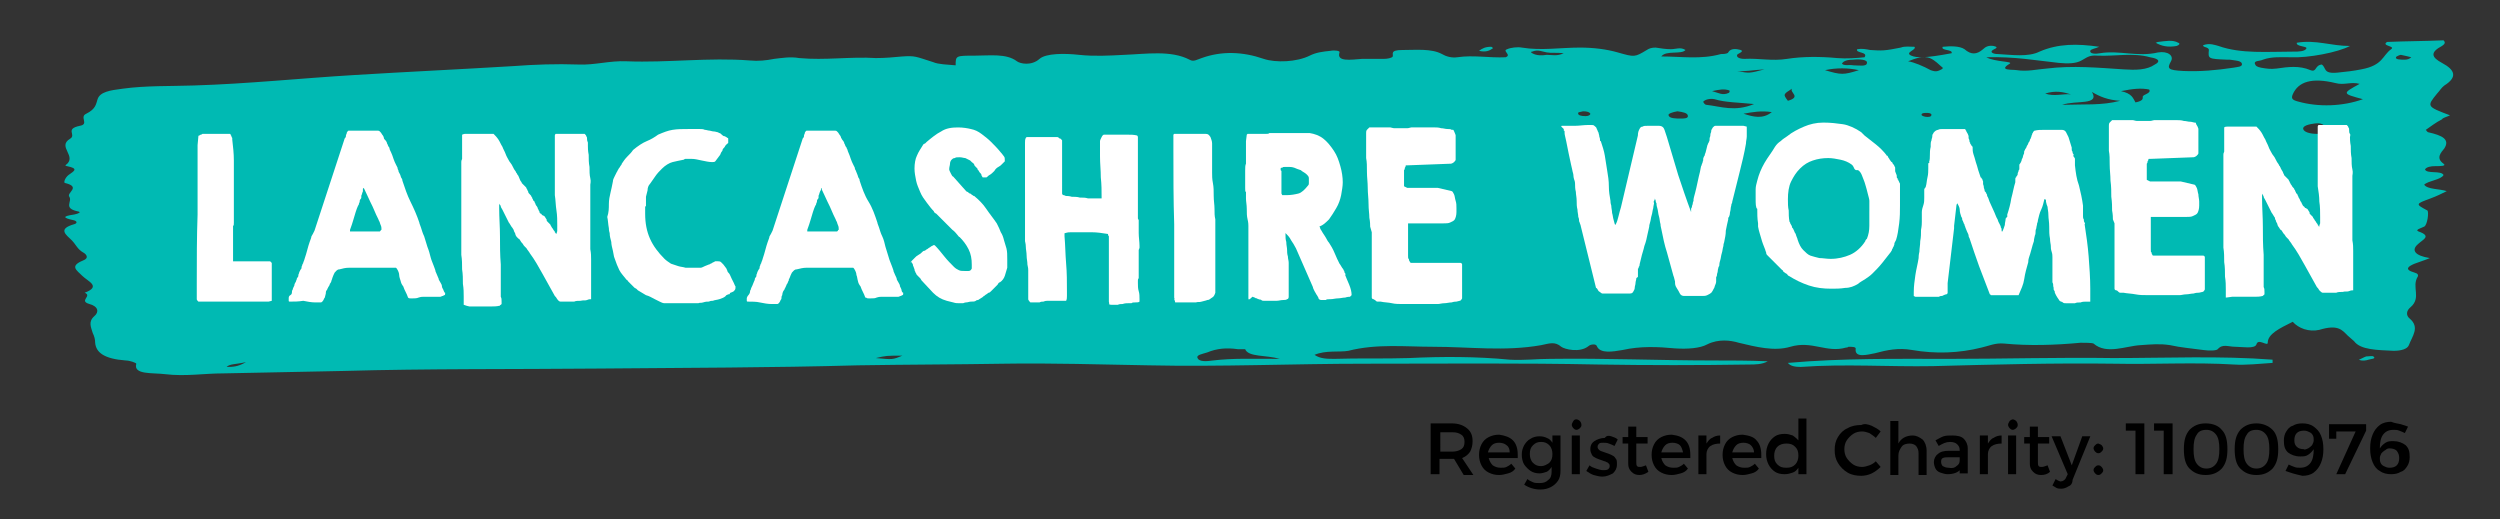
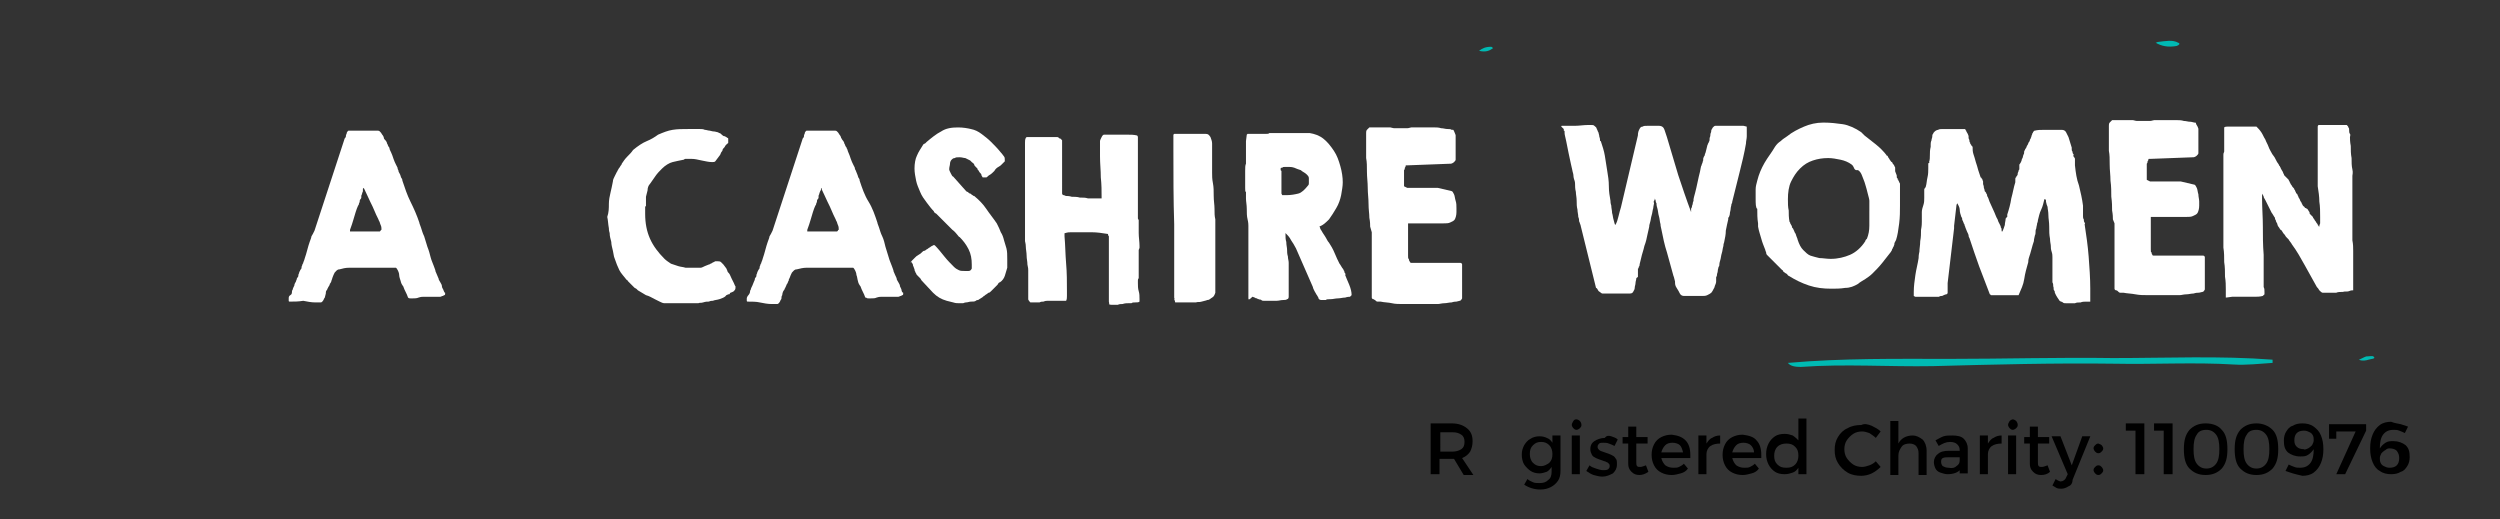
<svg xmlns="http://www.w3.org/2000/svg" xmlns:xlink="http://www.w3.org/1999/xlink" id="Layer_1" x="0px" y="0px" viewBox="0 0 310 64.4" style="enable-background:new 0 0 310 64.4;" xml:space="preserve">
  <rect x="0" y="0" width="310" height="64.4" fill="#333333" stroke="none" />
  <style type="text/css"> .st0{clip-path:url(#SVGID_00000155842384263789613120000014830730986491425427_);fill:#00BAB3;} .st1{clip-path:url(#SVGID_00000000198407082350149070000011179884769497149613_);fill:#00BAB3;} .st2{clip-path:url(#SVGID_00000041991521192007902650000009341882606973991341_);fill:#00BAB3;} .st3{clip-path:url(#SVGID_00000114074401936767611470000017431732053165353909_);fill:#00BAB3;} .st4{clip-path:url(#SVGID_00000054956968997006879180000006479523508925296052_);fill:#00BAB3;} .st5{clip-path:url(#SVGID_00000057868975196751223560000001274946872903353472_);fill:#FFFFFF;} .st6{clip-path:url(#SVGID_00000147920881237696191950000001683917178654250905_);fill:#FFFFFF;} .st7{clip-path:url(#SVGID_00000062913183941937035510000001765560715731698335_);fill:#FFFFFF;} .st8{clip-path:url(#SVGID_00000044875342898311952640000006645881814590994070_);fill:#FFFFFF;} .st9{clip-path:url(#SVGID_00000106844586075080520600000006373559458560506008_);fill:#FFFFFF;} .st10{clip-path:url(#SVGID_00000173842079609588348100000000296302430507228824_);fill:#FFFFFF;} .st11{clip-path:url(#SVGID_00000048497287196954174590000009197944634493113267_);fill:#FFFFFF;} .st12{clip-path:url(#SVGID_00000028290940241307723480000009762835593853404074_);fill:#FFFFFF;} .st13{clip-path:url(#SVGID_00000163065544870840666850000011187222285914138796_);fill:#FFFFFF;} .st14{clip-path:url(#SVGID_00000011721842877206497450000012363619340265589132_);fill:#FFFFFF;} .st15{clip-path:url(#SVGID_00000044171975941531742780000012462211775927681206_);fill:#FFFFFF;} .st16{clip-path:url(#SVGID_00000052099005991061365370000018297561250974794918_);fill:#FFFFFF;} .st17{clip-path:url(#SVGID_00000036961426539156244880000010768715586255458472_);fill:#FFFFFF;} .st18{clip-path:url(#SVGID_00000132078477418743052500000006058392977600343685_);fill:#FFFFFF;} .st19{clip-path:url(#SVGID_00000077316481568372072660000018347558600854104214_);fill:#FFFFFF;} .st20{enable-background:new ;} </style>
  <g>
    <g>
      <defs>
-         <rect id="SVGID_1_" x="-460" y="-210.3" width="841.9" height="595.3" />
-       </defs>
+         </defs>
      <clipPath id="SVGID_00000168104962909880200370000017938711404675207867_">
        <use xlink:href="#SVGID_1_" style="overflow:visible;" />
      </clipPath>
-       <path style="clip-path:url(#SVGID_00000168104962909880200370000017938711404675207867_);fill:#00BAB3;" d="M303.8,14.3 c-2.9-1.1-2.9-1.1-1.6-2.7c0.3-0.3,0.5-0.7,0.9-1c1.6-1,1.4-1.9-0.3-2.8c-1.3-0.7-1.5-1.3,0-2.1c0.3-0.2,0.5-0.4,0.2-0.7 c-2.3,0.1-4.6,0.1-7,0.2c-0.8,0.5,1.1,0.5,0.5,0.9c-1.1,0.8-1,2-3.7,2.5c-1,0.2-1.9,0.3-2.9,0.4c-1.9,0.2-1.4-0.6-2-1 c-0.9,0.1-0.6,1-1.4,0.7c-1.4-0.6-2.8-0.4-4.2-0.2c-0.8,0.1-1.3,0-1.9-0.1c-0.5-0.1-0.7-0.2-0.8-0.5c-0.1-0.4,0.6-0.3,1-0.5 c1.1-0.4,2.3-0.3,3.5-0.3c2.1,0.1,5.8-0.6,7.3-1.4c-2.4,0-4.2-0.8-6.6-0.4c-0.1,0.5,1.3,0.4,1.2,0.7c-0.2,0.4-1,0.4-1.6,0.4 c-3.2,0-6.5,0.3-9.3-0.7c-0.4-0.1-1.1-0.4-1.9-0.1c-0.1,0.3,0.7,0.2,0.7,0.6c-0.1,1.1-0.1,1.1,2.3,1.2c0.1,0,0.2,0,0.3,0 c0.6,0.1,1.4,0.1,1.5,0.5c0.1,0.4-0.6,0.4-1.1,0.5c-2,0.3-4.1,0.5-6.2,0.4c-1.9-0.1-2-0.3-1.5-1.2c0.4-0.7-0.4-1.3-1.6-1.1 c-2.5,0.6-4.8-0.3-7.2,0.1c-0.5,0.1-1.3,0.1-1.2-0.3c0-0.2,0.7-0.3,1.1-0.5c-2.7-0.4-5.1-0.4-7.4,0.6c-1.4,0.7-3.4,0.4-5.2,0.3 c-0.5,0-0.9-0.2-0.7-0.4c0.1-0.2,1.1-0.4,0.2-0.6c-0.6-0.1-1,0.1-1.3,0.4c-0.8,0.7-1.5,0.7-2.3,0c-0.6-0.4-1.7-0.4-2.7-0.3 c-0.3,0.5,1.3,0.3,1.1,0.8c-3.2,0.6-4.3,0.6-5,0.3c-0.9-0.4,0.7-0.7,0.4-1.1c-0.6,0-1.2-0.1-1.7,0.1c-2,0.4-2.3,0.4-3.8,0.3 c-0.5-0.1-1-0.2-1.6-0.1c-0.3,0.5,1.4,0.3,0.9,1c-1,0.1-2.2,0.2-3.4,0.1c-2.1-0.2-4.3-0.2-6.2,0.1c-1.9,0.3-3.5-0.1-5.3,0 c-0.6,0-1-0.2-0.9-0.5c0.1-0.2,1.3-0.5,0-0.7c-0.7-0.1-1,0.2-1.1,0.4c-0.1,0.2-0.7,0.2-0.9,0.2c-2.5,0.7-4.9,0.3-7.4,0.3 c0.6-0.8,2.5-0.2,3-0.8c-0.6-0.4-1.2-0.1-1.8-0.1c-0.6,0-1.3-0.1-1.9-0.2c-0.5,0-0.8,0.1-1.1,0.3c-1.5,0.9-1.5,0.9-3.6,0.3 c-1.4-0.4-3-0.6-4.7-0.6c-2.4,0-4.8,0.4-7.2,0c-0.5-0.1-1.4,0-1.8,0.2c-0.7,0.2,0.6,0.7-0.2,1c-2,0.1-4-0.3-6,0 c-0.7,0.1-1.4-0.1-1.9-0.4c-1.3-0.7-3.2-0.5-4.9-0.5c-1.6,0-1.1,0.5-1.2,0.8c-0.1,0.2-0.7,0.3-1.1,0.3c-0.9,0-1.8,0-2.7,0 c-1.4,0.1-3.2,0.4-2.8-0.8c0.1-0.2-0.6-0.3-1.1-0.2c-1,0.1-1.8,0.2-2.6,0.6c-1.6,0.8-4.2,0.9-5.7,0.4c-2.6-0.9-5.2-1-7.7-0.1 c-0.6,0.2-1,0.5-1.5,0.2c-2.3-1.2-5.4-0.7-8.1-0.6c-1.9,0.1-3.7,0.2-5.6,0c-1.8-0.2-4.1-0.2-4.9,0.5c-1,0.9-2.4,0.6-2.8,0.3 c-1.3-1-3.4-0.7-5.2-0.7c-2.4,0-2.4,0-2.4,1.2c-1-0.1-2.1-0.1-2.8-0.4c-2.2-0.7-2.2-0.8-3.8-0.7c-1.1,0.1-2.1,0.2-3.3,0.2 c-3.1-0.2-6.3,0.3-9.5,0C98,7,96.9,7.2,96,7.3c-1,0.2-2,0.3-3,0.2c-5.1-0.4-10.2,0.3-15.3,0.1c-2.1-0.1-4,0.5-6,0.4 c-2.7-0.1-5.4,0-8.1,0.2C57,8.6,50.5,8.9,44,9.3c-6.7,0.4-13.3,1.1-20,1.3c-2.9,0.1-5.9,0-8.8,0.4c-1.6,0.2-2.8,0.4-3.1,1.3 c-0.2,0.6-0.2,1.2-1.4,1.8c-0.9,0.4,0.4,1.3-0.8,1.5C8,16,9.5,16.7,8.7,17.2c-1.7,1,1,2.2-0.6,3.3c0,0,0.1,0.1,0.2,0.1 c1.5,0.3,0.9,0.6,0.2,1.1c-0.4,0.3-0.7,1-0.4,1c2,0.5,0.1,1.2,0.5,1.7C9,25,7.8,25.8,9.6,26.2c0.6,0.1,0.1,0.3-0.4,0.4 c-1.4,0.2-1.5,0.4-0.1,0.7c0.5,0.1,0.5,0.4,0.1,0.5c-2.1,0.6-1,1.3-0.3,2c0.5,0.5,0.7,1.1,1.4,1.5c0.4,0.2,0.8,0.7,0,1 c-1.7,0.7-0.8,1.2-0.1,1.9c0.7,0.7,2.4,1.3,0.3,2.1c1,0.4-0.8,1,0.6,1.4c1.1,0.3,1.2,1,0.6,1.5c-0.8,0.7-0.4,1.4-0.2,2.1 c0.2,0.4,0.3,0.8,0.3,1.2c0.1,1.2,1.1,2,3.8,2.2c0.5,0,1.3,0.3,1.3,0.4c-0.4,1.4,2,1.1,3.6,1.3c2.5,0.3,4.8-0.1,7.2-0.1 c4.9-0.1,9.9-0.2,14.8-0.3c10.6-0.3,21.2-0.2,31.8-0.3c10.7-0.1,21.4-0.1,32.1-0.4c6-0.1,12-0.1,18-0.2c6-0.1,12,0.1,18,0.2 c8.9,0.2,17.9-0.2,26.8-0.2c9.7,0,19.4-0.1,29,0.1c6.2,0.1,12.4,0.1,18.7,0c0.7,0,1.6,0,2.3-0.4c-2.3-0.1-4.6-0.1-6.6-0.1 c-6.8,0-13.5-0.3-20.4-0.2c-1.6,0-3.3,0.2-5,0.1c-4.1-0.4-8.4-0.4-12.5-0.2c-3.1,0.1-6.2,0-9.2,0.1c-0.9,0-1.8,0-2.5-0.5 c1.4-0.6,3.1-0.3,4.2-0.5c3.5-0.9,7.1-0.5,10.5-0.5c4.5,0,8.9,0.6,13.4-0.2c1-0.2,1.7-0.5,2.5,0.2c0.4,0.3,2.3,0.8,3.4-0.1 c0.2-0.2,0.9-0.3,1,0c0.4,1,2,0.7,3.2,0.5c2.2-0.5,4.4-0.4,6.5-0.2c1.5,0.1,3.1,0,4-0.5c1.4-0.7,2.9-0.5,3.9-0.2 c2.1,0.5,4.4,1.1,6.4,0.5c2.7-0.8,4.5,0.8,6.9,0.1c0.1,0,0.2,0,0.3-0.1c0.5,0,1,0,0.9,0.3c-0.1,1.1,1.4,0.7,2.4,0.5 c1.5-0.4,2.9-0.7,4.6-0.4c2.9,0.5,5.8,0.4,8.6-0.3c0.9-0.2,1.7-0.6,2.8-0.5c3.1,0.3,6.3,0.2,9.5-0.1c0.5,0,1.4,0,1.6,0.1 c1.6,1.4,4,0.3,5.8,0.2c1.4-0.1,2.4-0.2,3.7,0c1.3,0.3,2.7,0.4,4.1,0.6c0.7,0.1,1.6,0.1,1.8-0.1c0.6-0.7,1.3-0.3,2.2-0.3 c0.8,0,2.4,0.3,2.6-0.3c0.2-0.8,1.4,0.3,1.4-0.2c0-1.1,1.5-1.8,3.1-2.6c0.7,0.8,2,1.3,3.3,1c2.3-0.7,2.8,0,3.5,0.7 c0.2,0.2,0.6,0.5,0.8,0.7c0.8,1.1,2.9,1.1,4.9,1.2c0.9,0,1.7-0.2,1.9-0.7c0.4-1.1,1.4-2.2,0.1-3.3c-0.5-0.4-0.4-1,0.1-1.4 c1.4-1.2,0.1-2.5,0.9-3.8c0.1-0.2,0-0.4-0.4-0.5c-1.4-0.4-0.7-0.8,0-1.1c0.5-0.2,1.2-0.4,1.9-0.7c-1.9-0.3-2.3-1-1.5-1.7 c0.6-0.6,1.8-1,0.1-1.6c-0.5-0.2,0.3-0.4,0.7-0.6c0.4-0.2,0.6-1.8,0.4-2c-1.5-0.8-1.5-0.8,0.4-1.5c0.8-0.3,1.4-0.6,2-0.9 c-0.9-0.3-2.4-0.2-2.8-0.8c0.5-0.5,2.1-0.6,2.4-1.2c-0.3-0.6-2.1-0.1-2.3-0.7c0.2-0.3,0.7-0.4,1.3-0.4c0.6,0,1.4,0,1-0.3 c-1-0.7-0.3-1.4,0.1-1.9c0.7-1.1-0.2-1.6-2-2c-0.1,0-0.2-0.2-0.3-0.3c0.6-0.4,1.2-0.9,2-1.3C302.9,14.6,303.4,14.5,303.8,14.3 M28.1,45.5c0.4-0.4,1.1-0.3,2.4-0.6C29.5,45.5,28.8,45.5,28.1,45.5 M108.6,44.4c1.3-0.3,1.3-0.3,3.3-0.3 C110.7,44.6,110.7,44.6,108.6,44.4 M150.4,44.7c-0.7,0.1-1.7,0.2-1.9-0.3c-0.2-0.4,0.6-0.5,1.2-0.7c1.2-0.5,2.4-0.6,3.8-0.4 c0.3,0,0.9,0,0.9,0c0.4,1,2.6,0.7,4.3,1.2C155.4,44.5,152.9,44.4,150.4,44.7 M191.8,6.8c-0.6,0.1-1.3,0.1-1.8-0.2 c-0.2-0.1-0.2-0.2,0-0.2c0.7-0.3,1.2,0,1.8,0.1c0.6,0.1,1.2,0,2.1,0.1C193.1,7,192.4,6.8,191.8,6.8 M196.6,14.4 c-0.5,0-0.9-0.1-0.9-0.3c-0.1-0.2,0.2-0.2,0.6-0.3c0.5,0,0.8,0.1,0.9,0.3C197.2,14.3,196.9,14.4,196.6,14.4 M208.4,14.7 c-0.6,0-1.4,0-1.5-0.4c-0.1-0.2,0.5-0.4,1.1-0.5c0.7,0.1,1.3,0.2,1.3,0.6C209.3,14.7,208.8,14.7,208.4,14.7 M218.8,8.6 c-1.9,0.5-1.9,0.5-3.4,0.2C216.3,8.9,217.2,8.7,218.8,8.6 M214.4,11.2c0.1,0,0.1,0.2,0,0.3c-0.8,0.4-1.3,0-2.1-0.2 C213.2,11.1,213.8,11,214.4,11.2 M211.6,13c-0.2,0-0.4-0.3-0.4-0.4c0.3-0.3,0.9-0.4,1.4-0.3c1.3,0.4,2.9,0.4,4.9,0.6 C215.1,13.9,213.4,13.2,211.6,13 M216.2,14.1c1.1-0.2,2.2-0.4,3.5-0.2C218.6,14.8,217.4,14.5,216.2,14.1 M221.7,12.5 c-0.6-0.8-0.6-0.8,0.5-1.5C221.9,11.5,223.4,12,221.7,12.5 M223.9,17c-0.3,0-0.4-0.1-0.2-0.2c0.3-0.2,0.7-0.2,1.1-0.2 c0.3,0,0.3,0.1,0.2,0.2C224.8,17.1,224.4,17.1,223.9,17 M226.3,8.7c1.4-0.3,2.8-0.3,4.2,0C228.6,9.3,228.3,9.3,226.3,8.7 M229.8,8.1c-0.5-0.1-1.1,0.1-1.4-0.2c0.2-0.4,0.8-0.5,1.4-0.5c0.8-0.1,1.8,0,1.7,0.4C231.5,8.3,230.5,8.1,229.8,8.1 M239,14.5 c-0.3,0-0.6-0.1-0.7-0.2c-0.1-0.2,0.1-0.3,0.5-0.3c0.3,0,0.6,0,0.7,0.2C239.5,14.4,239.4,14.5,239,14.5 M240.3,8.8 c-0.3,0.1-0.6,0-0.9-0.1c-0.9-0.5-2.1-1-2.8-1.1c1-0.4,1.9-0.7,2.7-0.4c0.7,0.3,1.1,0.8,1.6,1.2C241,8.5,240.6,8.7,240.3,8.8 M253.6,11.6c1.3-0.4,2.2-0.2,3.2,0.1C255.8,11.6,254.7,12,253.6,11.6 M255.7,13c1.7-0.6,4.7,0.1,3.7-1.6c1,0.6,2,1,3.5,1.1 C260.6,13.1,258.5,12.9,255.7,13 M265.7,12c0,0.2,0.1,0.5-0.9,0.7c-0.3-0.5-0.4-1.1-1.8-1.4c1.5-0.3,2.5-0.4,3.5-0.2 C266.8,11.6,265.7,11.7,265.7,12 M267.2,8c-1,0.7-2.4,0.7-3.9,0.6c-3.1-0.2-6.3-0.5-9.5-0.1c-1.3,0.1-2.4,0.4-3.7,0.2 c-0.5-0.1-2.4,0.1-0.9-0.8c0.5-0.3-1.8-0.2-2.9-0.8c3.5-0.1,6.2,0.4,9,0.7c1.1,0.1,2.1,0.1,2.8-0.3c0.6-0.3,0.9-0.7,2-0.6 c2.2,0.1,4.4-0.4,6.5,0.2C267.9,7.3,267.8,7.7,267.2,8 M287.3,16.6c-0.8,0-1.6-0.2-1.7-0.6c-0.1-0.4,0.7-0.6,1.5-0.7 c1.1-0.1,1.1,0.4,1.4,0.6C288.6,16.5,288,16.6,287.3,16.6 M285,12.6c-0.8-0.2-0.9-0.4-0.7-0.9c0.7-1.6,2.4-2.1,5.3-1.4 c1.1,0.3,1.9-0.2,3,0.1c-2.2,1.2-2.2,1.2,0.4,1.9C290.5,13.2,287.5,13.3,285,12.6 M298.2,7.4c-0.5,0-1.2,0-1.1-0.3 c0-0.1,0.5-0.3,0.6-0.3c0.5,0.1,0.9,0.2,1.3,0.3C298.8,7.3,298.5,7.4,298.2,7.4" />
    </g>
    <g>
      <defs>
        <rect id="SVGID_00000154385182718874970640000010134519686130548622_" x="-460" y="-210.3" width="841.9" height="595.3" />
      </defs>
      <clipPath id="SVGID_00000163038194268833517400000014147802591430208147_">
        <use xlink:href="#SVGID_00000154385182718874970640000010134519686130548622_" style="overflow:visible;" />
      </clipPath>
      <path style="clip-path:url(#SVGID_00000163038194268833517400000014147802591430208147_);fill:#00BAB3;" d="M241.8,44.5 c-6.6,0-13.3-0.1-20.1,0.5c0.3,0.4,0.9,0.5,1.6,0.5c5.5-0.4,10.9,0,16.4-0.1c7.5-0.2,15.1-0.4,22.5-0.3c4.9,0.1,9.9-0.2,14.8,0.1 c1.5,0.1,3.2-0.1,4.8-0.2c0-0.1,0-0.3,0-0.4c-6.5-0.5-13.2-0.2-19.8-0.2C255.3,44.3,248.5,44.5,241.8,44.5" />
    </g>
    <g>
      <defs>
        <rect id="SVGID_00000103243080964745477370000001763334667511710865_" x="-460" y="-210.3" width="841.9" height="595.3" />
      </defs>
      <clipPath id="SVGID_00000115490638330352347050000010188960220154497423_">
        <use xlink:href="#SVGID_00000103243080964745477370000001763334667511710865_" style="overflow:visible;" />
      </clipPath>
      <path style="clip-path:url(#SVGID_00000115490638330352347050000010188960220154497423_);fill:#00BAB3;" d="M269.9,5.7 c0.3-0.1,0.5-0.3,0.2-0.4c-0.7-0.4-1.6-0.2-2.5-0.1c-0.1,0-0.2,0.1-0.3,0.1C268,5.7,268.8,5.9,269.9,5.7" />
    </g>
    <g>
      <defs>
        <rect id="SVGID_00000145058624263558888760000002535189382319024809_" x="-460" y="-210.3" width="841.9" height="595.3" />
      </defs>
      <clipPath id="SVGID_00000067236541722501754290000003623241438649566367_">
        <use xlink:href="#SVGID_00000145058624263558888760000002535189382319024809_" style="overflow:visible;" />
      </clipPath>
      <path style="clip-path:url(#SVGID_00000067236541722501754290000003623241438649566367_);fill:#00BAB3;" d="M184.9,5.8 c-0.7,0-1.1,0.2-1.5,0.5c0.8,0.2,1.3,0,1.7-0.3C185.2,6,185,5.8,184.9,5.8" />
    </g>
    <g>
      <defs>
        <rect id="SVGID_00000023981879005346946480000016886324186321851065_" x="-460" y="-210.3" width="841.9" height="595.3" />
      </defs>
      <clipPath id="SVGID_00000136408273811555206350000007912240271778202005_">
        <use xlink:href="#SVGID_00000023981879005346946480000016886324186321851065_" style="overflow:visible;" />
      </clipPath>
      <path style="clip-path:url(#SVGID_00000136408273811555206350000007912240271778202005_);fill:#00BAB3;" d="M292.5,44.6 c0.4,0.2,0.9,0.1,1.2,0c0.3-0.1,1-0.1,0.6-0.4c-0.1-0.1-0.6,0-0.9,0C293.1,44.3,292.8,44.5,292.5,44.6" />
    </g>
    <g>
      <defs>
        <rect id="SVGID_00000142891846875462697280000000219675122947018173_" x="-460" y="-210.3" width="841.9" height="595.3" />
      </defs>
      <clipPath id="SVGID_00000006680798896768162450000014953046349538389391_">
        <use xlink:href="#SVGID_00000142891846875462697280000000219675122947018173_" style="overflow:visible;" />
      </clipPath>
-       <path style="clip-path:url(#SVGID_00000006680798896768162450000014953046349538389391_);fill:#FFFFFF;" d="M24.6,37.4 c-0.1-0.1-0.2-0.2-0.2-0.3v-2c0-2.9,0-5.7,0.1-8.5c0-2.8,0-5.7,0-8.6l0.1-1.1c0,0,0-0.1,0.1-0.1s0.1-0.1,0.2-0.1 c0,0,0.1,0,0.2-0.1c0.1,0,0.1,0,0.2,0h3.2c0,0,0.1,0,0.1,0.1s0.1,0.1,0.1,0.2c0,0.1,0.1,0.2,0.1,0.2s0,0.1,0,0.2 c0.1,0.9,0.2,1.7,0.2,2.6c0,0.9,0,1.8,0,2.6c0,0.1,0,0.4,0,0.6s0,0.4,0,0.4c0,0,0,0.1,0,0.3s0,0.3,0,0.4c0,0.2,0,0.3,0,0.4 c0,0.1,0,0.2,0,0.2v2.4c0,0.1,0,0.2,0,0.4c0,0.2,0,0.4-0.1,0.4v4.4c0.1,0,0.3,0,0.6,0c0.3,0,0.6,0,1,0c0.3,0,0.7,0,1,0 s0.5,0,0.6,0c0.1,0,0.2,0,0.4,0s0.3,0,0.5,0c0.2,0,0.3,0,0.5,0l0.2,0.2c0,0.2,0,0.4,0,0.6c0,0.2,0,0.4,0,0.5c0,0.2,0,0.3,0,0.4 v0.2V35c0,0.2,0,0.4,0,0.7s0,0.5,0,0.7c0,0.3,0,0.6,0,0.9l-0.4,0.1h-1.9h-2.8c-0.1,0-0.4,0-0.8,0s-0.8,0-1.2,0c-0.4,0-0.8,0-1.2,0 C25,37.4,24.8,37.4,24.6,37.4" />
    </g>
    <g>
      <defs>
        <rect id="SVGID_00000036248667532848863480000006267301217436574634_" x="-460" y="-210.3" width="841.9" height="595.3" />
      </defs>
      <clipPath id="SVGID_00000044152548010339352180000013180668119914322603_">
        <use xlink:href="#SVGID_00000036248667532848863480000006267301217436574634_" style="overflow:visible;" />
      </clipPath>
      <path style="clip-path:url(#SVGID_00000044152548010339352180000013180668119914322603_);fill:#FFFFFF;" d="M45.1,23.3 c0,0,0,0-0.1,0.1c0,0.1,0,0.1,0,0.1c0,0,0,0.1,0,0.2c0,0.1-0.1,0.2-0.1,0.3c0,0.1-0.1,0.2-0.1,0.3s0,0.1,0,0.2c0,0,0,0.1-0.1,0.2 s-0.1,0.2-0.1,0.3c0,0.1-0.1,0.2-0.1,0.3c0,0.1-0.1,0.2-0.1,0.2c-0.1,0.2-0.2,0.5-0.3,0.8s-0.2,0.7-0.3,1s-0.2,0.7-0.4,1.2v0.2 h3.7c0,0,0,0,0.1-0.1c0-0.1,0.1-0.1,0.1-0.1v-0.1c0-0.1,0-0.3-0.1-0.5c-0.1-0.2-0.1-0.4-0.2-0.5c-0.1-0.3-0.3-0.6-0.5-1.1 s-0.4-0.9-0.6-1.3c-0.2-0.4-0.4-0.9-0.7-1.5L45.1,23.3z M35.9,37.4c-0.1,0-0.1-0.1-0.1-0.1V37c0-0.1,0-0.3,0.2-0.4 s0.2-0.3,0.2-0.4c0,0,0-0.2,0.1-0.3c0-0.1,0.1-0.3,0.2-0.5c0-0.2,0.1-0.3,0.2-0.5c0-0.1,0.1-0.2,0.1-0.3c0,0,0-0.1,0.1-0.2 s0.1-0.2,0.1-0.3c0-0.1,0.1-0.2,0.1-0.3c0-0.1,0.1-0.2,0.1-0.2c0,0,0-0.1,0.1-0.2s0.1-0.2,0.1-0.3s0.1-0.2,0.1-0.3 c0-0.1,0.1-0.1,0.1-0.2c0-0.1,0.1-0.2,0.2-0.6c0.1-0.3,0.2-0.6,0.3-1s0.2-0.7,0.3-1c0.1-0.3,0.2-0.5,0.2-0.6 c0-0.1,0.1-0.2,0.2-0.4c0.1-0.2,0.2-0.4,0.2-0.4l3.7-11.3c0,0,0-0.1,0.1-0.2s0.1-0.2,0.1-0.3s0.1-0.2,0.1-0.3s0.1-0.2,0.1-0.2 l0.1-0.1h0.3h0.4c0.1,0,0.2,0,0.5,0c0.2,0,0.5,0,0.8,0s0.5,0,0.8,0s0.4,0,0.5,0c0.1,0,0.2,0,0.3,0c0.1,0,0.2,0,0.3,0.1 c0.1,0.1,0.2,0.2,0.3,0.4c0.1,0.1,0.2,0.3,0.2,0.4c0,0.1,0.1,0.2,0.2,0.3c0.1,0.1,0.2,0.3,0.2,0.4c0.1,0.1,0.1,0.3,0.2,0.4 c0.1,0.1,0.1,0.2,0.1,0.2c0,0.1,0.1,0.3,0.2,0.5c0.1,0.2,0.2,0.5,0.3,0.8s0.2,0.5,0.3,0.7s0.2,0.4,0.2,0.4c0,0,0,0.2,0.1,0.3 c0,0.2,0.1,0.3,0.2,0.5s0.1,0.4,0.2,0.5s0.1,0.3,0.1,0.3c0.3,0.9,0.6,1.8,1,2.6c0.4,0.8,0.8,1.7,1.1,2.6c0,0.1,0.1,0.3,0.2,0.6 c0.1,0.3,0.2,0.7,0.4,1.1c0.1,0.4,0.3,0.9,0.4,1.3c0.2,0.5,0.3,0.9,0.4,1.3c0.1,0.4,0.3,0.8,0.4,1.1c0.1,0.3,0.2,0.5,0.2,0.6 c0,0.1,0.1,0.2,0.2,0.5s0.2,0.4,0.2,0.5c0,0.1,0.1,0.2,0.2,0.4c0.1,0.2,0.2,0.3,0.2,0.5s0.2,0.4,0.2,0.5c0.1,0.2,0.1,0.3,0.2,0.3 v0.1c0,0.1,0,0.2-0.1,0.2s-0.1,0.1-0.2,0.1c-0.1,0-0.2,0.1-0.3,0.1s-0.2,0-0.2,0h-0.3h-0.6h-0.6h-0.3c-0.2,0-0.4,0-0.7,0.1 c-0.2,0.1-0.5,0.1-0.7,0.1c-0.1,0-0.2,0-0.3,0c-0.1,0-0.2,0-0.3-0.1l0,0l0,0c-0.1-0.3-0.2-0.5-0.3-0.7s-0.2-0.4-0.3-0.7 c0,0-0.1-0.1-0.2-0.3c-0.1-0.2-0.1-0.3-0.1-0.3c-0.1-0.3-0.2-0.6-0.2-0.8c0-0.2-0.1-0.5-0.3-0.8c0,0,0,0-0.1-0.1c0,0-0.1,0-0.1,0 c-0.1,0-0.3,0-0.6,0s-0.6,0-0.9,0c-0.3,0-0.6,0-0.9,0s-0.5,0-0.6,0c0,0-0.1,0-0.2,0s-0.2,0-0.3,0c-0.1,0-0.2,0-0.3,0 c-0.1,0-0.2,0-0.2,0h-0.4c-0.4,0-0.8,0-1.3,0s-0.8,0.1-1.2,0.2c-0.3,0-0.4,0.2-0.6,0.4c-0.1,0.2-0.2,0.4-0.3,0.7 c0,0,0,0.1-0.1,0.3c0,0.1-0.1,0.3-0.2,0.4c0,0.1-0.1,0.3-0.2,0.4c0,0.1-0.1,0.2-0.1,0.2c0,0,0,0.1-0.1,0.2s-0.1,0.3-0.1,0.4 c0,0.1-0.1,0.3-0.1,0.4c0,0.1-0.1,0.2-0.1,0.2c-0.1,0.3-0.3,0.5-0.4,0.5c-0.2,0-0.4,0-0.7,0c-0.5,0-1-0.1-1.5-0.2 C37,37.4,36.5,37.4,35.9,37.4" />
    </g>
    <g>
      <defs>
        <rect id="SVGID_00000029012350169753261490000014696240309879160202_" x="-460" y="-210.3" width="841.9" height="595.3" />
      </defs>
      <clipPath id="SVGID_00000159456131163337576710000011319828800084665790_">
        <use xlink:href="#SVGID_00000029012350169753261490000014696240309879160202_" style="overflow:visible;" />
      </clipPath>
-       <path style="clip-path:url(#SVGID_00000159456131163337576710000011319828800084665790_);fill:#FFFFFF;" d="M57.5,37.8 c0-0.2,0-0.6,0-1c0-0.5,0-1-0.1-1.6c0-0.6,0-1.2-0.1-1.8c0-0.6,0-1.2-0.1-1.8c0-0.6,0-1.1,0-1.6c0-0.5,0-0.8,0-1v-0.6 c0-0.4,0-0.8,0-1.3c0-0.5,0-1,0-1.4v-1.1v-0.9c0-0.4,0-0.9,0-1.3s0-0.9,0-1.4v-0.9c0-0.1,0-0.2,0.1-0.4c0-0.2,0-0.4,0-0.4 c0-0.1,0-0.3,0-0.5s0-0.5,0-0.8s0-0.5,0-0.8s0-0.4,0-0.5c0.2-0.1,0.3-0.1,0.4-0.1s0.2,0,0.3,0h0.4c0.1,0,0.3,0,0.6,0 c0.3,0,0.6,0,0.8,0c0.3,0,0.6,0,0.8,0s0.5,0,0.6,0c0.2,0.2,0.4,0.4,0.6,0.7c0.2,0.3,0.3,0.6,0.5,0.9c0.1,0.3,0.3,0.6,0.4,0.9 c0.1,0.3,0.3,0.6,0.4,0.8c0,0,0.1,0.2,0.2,0.3s0.2,0.3,0.3,0.5s0.2,0.4,0.3,0.5s0.1,0.3,0.2,0.3c0,0,0,0.1,0.1,0.2 c0.1,0.1,0.1,0.2,0.2,0.4s0.1,0.3,0.2,0.4c0.1,0.1,0.1,0.2,0.1,0.2l0.5,0.5c0,0,0.1,0.1,0.1,0.2c0.1,0.1,0.1,0.2,0.1,0.2 c0,0,0.1,0.1,0.1,0.2s0.1,0.2,0.2,0.3c0.1,0.1,0.2,0.2,0.2,0.3c0.1,0.1,0.1,0.1,0.1,0.2c0,0,0.1,0.1,0.1,0.2 c0,0.1,0.1,0.1,0.1,0.1c0,0,0.1,0.1,0.1,0.2c0.1,0.1,0.1,0.3,0.2,0.4c0.1,0.1,0.2,0.3,0.2,0.4c0.1,0.1,0.1,0.2,0.1,0.2 c0,0,0.1,0.1,0.1,0.2s0.1,0.2,0.2,0.2c0.1,0.1,0.1,0.2,0.2,0.2s0.1,0.1,0.2,0.1c0,0,0.1,0.1,0.2,0.3c0.1,0.1,0.1,0.2,0.1,0.3 c0,0,0.1,0.1,0.2,0.2c0.1,0.1,0.2,0.2,0.2,0.2c0,0,0.1,0.1,0.1,0.2c0.1,0.1,0.1,0.2,0.2,0.3c0.1,0.1,0.1,0.2,0.2,0.3 c0.1,0.1,0.1,0.1,0.1,0.2c0,0,0,0,0.1,0.1c0,0.1,0.1,0.1,0.1,0.1c0-0.1,0.1-0.2,0.1-0.4s0-0.4,0-0.5V28c0-0.6,0-1.3-0.1-1.9 c-0.1-0.6-0.1-1.3-0.2-1.9V17c0,0,0-0.1,0-0.2s0.1-0.2,0.1-0.2h0.2c0.1,0,0.2,0,0.3,0c0.1,0,0.2,0,0.3,0h0.2h0.2 c0.1,0,0.2,0,0.3,0c0.1,0,0.2,0,0.3,0h0.2c0.1,0,0.2,0,0.3,0c0.1,0,0.3,0,0.5,0c0.2,0,0.3,0,0.5,0c0.1,0,0.2,0,0.3,0 c0.1,0.1,0.2,0.2,0.2,0.3c0.1,0.1,0.1,0.2,0.1,0.4s0.1,0.3,0.1,0.4c0,0.1,0,0.3,0,0.4c0,0.2,0,0.6,0.1,1.1c0,0.5,0,1,0.1,1.5 c0,0.5,0,1,0.1,1.4s0,0.7,0,0.8c0,0.2,0,0.5,0,0.9s0,0.9,0,1.4v1.7v1.7c0,0.5,0,1,0,1.4c0,0.4,0,0.7,0,0.9 c0.1,0.5,0.1,0.9,0.1,1.3s0,0.8,0,1.3c0,0.1,0,0.2,0,0.3s0,0.3,0,0.4s0,0.3,0,0.4s0,0.2,0,0.2c0,0.1,0,0.2,0,0.5 c0,0.2,0,0.5,0,0.7c0,0.2,0,0.5,0,0.7c0,0.2,0,0.4,0,0.4c-0.1,0-0.3,0-0.5,0.1s-0.5,0-0.8,0.1c-0.3,0-0.6,0-0.8,0.1 c-0.2,0-0.4,0-0.5,0h-0.6h-0.6c-0.2,0-0.3-0.2-0.4-0.3c-0.1-0.2-0.2-0.3-0.3-0.4c-0.5-0.9-1-1.8-1.5-2.7c-0.5-0.9-1-1.8-1.6-2.6 c0,0-0.1-0.2-0.2-0.3s-0.2-0.3-0.2-0.3c0,0-0.1-0.1-0.2-0.2c-0.1-0.1-0.2-0.2-0.3-0.4c-0.1-0.1-0.2-0.2-0.3-0.4s-0.2-0.2-0.2-0.2 c0,0-0.1-0.1-0.2-0.2c-0.1-0.1-0.2-0.3-0.2-0.4s-0.2-0.3-0.2-0.5c-0.1-0.1-0.1-0.2-0.2-0.3c0,0-0.1-0.1-0.2-0.3 c-0.1-0.2-0.2-0.3-0.2-0.3c0,0-0.1-0.2-0.2-0.4c-0.1-0.2-0.2-0.4-0.3-0.6c-0.1-0.2-0.2-0.4-0.3-0.6c-0.1-0.2-0.2-0.3-0.2-0.4 c0,0,0-0.1-0.1-0.2s-0.1-0.1-0.1-0.2c0,0,0,0.1,0,0.2c0,0.1,0,0.1,0,0.2v0.1v0.1c0,1.2,0.1,2.3,0.1,3.5c0,1.1,0,2.3,0.1,3.5 c0,0,0,0.1,0,0.2s0,0.3,0,0.4c0,0.1,0,0.3,0,0.4s0,0.2,0,0.2v2.8c0.1,0.2,0.1,0.3,0.1,0.6c0,0,0,0,0,0.1c0,0,0,0,0,0.1v0.1 c0,0,0,0-0.1,0.1c0,0-0.1,0-0.1,0.1c-0.4,0.1-0.7,0.1-1,0.1s-0.7,0-1.1,0h-1.4c0,0-0.2,0-0.3,0C57.7,37.9,57.6,37.8,57.5,37.8" />
    </g>
    <g>
      <defs>
        <rect id="SVGID_00000066479107090075160690000015176388865470773672_" x="-460" y="-210.3" width="841.9" height="595.3" />
      </defs>
      <clipPath id="SVGID_00000141429781355682565570000015403617122965020039_">
        <use xlink:href="#SVGID_00000066479107090075160690000015176388865470773672_" style="overflow:visible;" />
      </clipPath>
      <path style="clip-path:url(#SVGID_00000141429781355682565570000015403617122965020039_);fill:#FFFFFF;" d="M75.5,25.3 c0-0.5,0.1-1,0.2-1.4c0.1-0.4,0.2-0.9,0.3-1.4c0-0.2,0.1-0.4,0.2-0.6s0.2-0.4,0.3-0.6c0,0,0.1-0.1,0.1-0.2 c0.1-0.1,0.1-0.2,0.2-0.3s0.1-0.2,0.2-0.3c0.1-0.1,0.1-0.2,0.1-0.2c0.2-0.3,0.4-0.6,0.7-0.9c0.3-0.3,0.5-0.5,0.7-0.8 c0.6-0.5,1.2-0.9,1.7-1.1c0.5-0.2,1-0.5,1.4-0.8c0.7-0.3,1.2-0.5,1.8-0.6c0.6-0.1,1.2-0.1,1.9-0.1c0.1,0,0.2,0,0.4,0 c0.2,0,0.3,0,0.5,0s0.3,0,0.4,0c0.1,0,0.2,0,0.2,0c0.2,0,0.4,0,0.6,0.1c0.2,0,0.4,0.1,0.6,0.1c0.1,0,0.3,0.1,0.5,0.1 s0.4,0.1,0.5,0.1c0.1,0,0.1,0.1,0.2,0.1s0.2,0.1,0.3,0.2c0.1,0.1,0.2,0.2,0.4,0.2c0.1,0.1,0.2,0.1,0.3,0.2c0.1,0,0.1,0.1,0.1,0.1 s0,0.1,0,0.2v0.2c0,0,0,0.1,0,0.1s0,0.1-0.1,0.1c0,0-0.1,0.1-0.2,0.2s-0.1,0.2-0.2,0.3c-0.1,0.1-0.2,0.2-0.2,0.3s-0.1,0.2-0.1,0.2 c-0.1,0.1-0.1,0.2-0.2,0.4c-0.1,0.1-0.2,0.3-0.3,0.4s-0.2,0.3-0.3,0.4s-0.2,0.1-0.4,0.1c-0.4,0-0.8-0.1-1.3-0.2s-0.8-0.2-1.3-0.2 h-0.5c0,0-0.1,0-0.2,0c-0.1,0-0.2,0.1-0.2,0.1c-0.5,0.1-1,0.2-1.4,0.3s-0.9,0.4-1.3,0.8c-0.3,0.3-0.6,0.6-0.8,0.9 c-0.2,0.3-0.5,0.7-0.7,1c-0.2,0.2-0.3,0.5-0.3,0.8c-0.1,0.3-0.1,0.5-0.2,0.8c0,0,0,0.1,0,0.2c0,0.1,0,0.2,0,0.3v0.3 c0,0.1,0,0.1,0,0.2c0,0,0,0,0,0.1c0,0.1,0,0.1-0.1,0.1v0.9c0,1.2,0.2,2.2,0.6,3.1c0.4,0.9,1,1.7,1.8,2.5c0.2,0.2,0.5,0.4,0.8,0.6 c0.3,0.1,0.6,0.2,0.9,0.3c0.3,0.1,0.6,0.1,0.9,0.2c0.3,0,0.6,0,0.9,0h1c0.1,0,0.3-0.1,0.5-0.2c0.2-0.1,0.3-0.1,0.5-0.2 c0,0,0.1,0,0.2-0.1c0.1,0,0.2-0.1,0.2-0.1s0.2-0.1,0.2-0.1c0.1,0,0.1-0.1,0.2-0.1c0,0,0.1,0,0.1,0c0.1,0,0.1,0,0.2,0h0 c0.1,0,0.3,0,0.4,0.1c0.1,0.1,0.2,0.2,0.3,0.3s0.2,0.3,0.3,0.4c0.1,0.1,0.1,0.2,0.2,0.4c0,0.1,0.1,0.2,0.2,0.3s0.2,0.4,0.3,0.6 s0.2,0.4,0.3,0.6s0.1,0.3,0.2,0.4v0.2c0,0.2-0.1,0.3-0.2,0.4s-0.2,0.1-0.4,0.2c0,0-0.1,0-0.1,0.1s-0.1,0.1-0.2,0.1 s-0.1,0.1-0.2,0.1s-0.1,0.1-0.1,0.1c-0.2,0.2-0.5,0.3-0.8,0.4c-0.3,0.1-0.6,0.1-0.8,0.2c-0.1,0-0.3,0-0.5,0.1 c-0.2,0-0.4,0-0.7,0.1s-0.4,0-0.6,0.1c-0.2,0-0.3,0-0.3,0H85h-1c-0.1,0-0.2,0-0.3,0c-0.2,0-0.3,0-0.5,0s-0.3,0-0.5,0 c-0.2,0-0.3,0-0.3,0c-0.2,0-0.4-0.1-0.6-0.2c-0.2-0.1-0.4-0.2-0.6-0.3c-0.4-0.2-0.7-0.4-1.1-0.5c-0.3-0.2-0.7-0.4-1-0.6 c0,0-0.1-0.1-0.2-0.2c-0.1,0-0.1-0.1-0.2-0.1c0,0-0.1-0.1-0.2-0.2s-0.2-0.2-0.3-0.3c-0.1-0.1-0.2-0.2-0.3-0.3s-0.1-0.2-0.2-0.2 c-0.3-0.4-0.7-0.8-0.9-1.2s-0.4-0.9-0.6-1.5c-0.1-0.2-0.1-0.5-0.2-0.9s-0.2-0.8-0.2-1.1c-0.1-0.4-0.2-0.7-0.2-1.1 c-0.1-0.3-0.1-0.5-0.1-0.6c-0.1-0.5-0.1-1-0.2-1.4C75.5,26.3,75.5,25.8,75.5,25.3" />
    </g>
    <g>
      <defs>
        <rect id="SVGID_00000049192367270838734710000017209876103396804276_" x="-460" y="-210.3" width="841.9" height="595.3" />
      </defs>
      <clipPath id="SVGID_00000010276903710621918450000003399491524242741653_">
        <use xlink:href="#SVGID_00000049192367270838734710000017209876103396804276_" style="overflow:visible;" />
      </clipPath>
      <path style="clip-path:url(#SVGID_00000010276903710621918450000003399491524242741653_);fill:#FFFFFF;" d="M101.9,23.3 c0,0,0,0-0.1,0.1c0,0.1,0,0.1,0,0.1c0,0,0,0.1-0.1,0.2c0,0.1-0.1,0.2-0.1,0.3c0,0.1-0.1,0.2-0.1,0.3s0,0.1,0,0.2 c0,0,0,0.1-0.1,0.2s-0.1,0.2-0.1,0.3c0,0.1-0.1,0.2-0.1,0.3c0,0.1-0.1,0.2-0.1,0.2c-0.1,0.2-0.2,0.5-0.3,0.8 c-0.1,0.3-0.2,0.7-0.3,1s-0.2,0.7-0.4,1.2v0.2h3.7c0,0,0,0,0.1-0.1c0-0.1,0.1-0.1,0.1-0.1v-0.1c0-0.1,0-0.3-0.1-0.5 c-0.1-0.2-0.1-0.4-0.2-0.5c-0.1-0.3-0.3-0.6-0.5-1.1s-0.4-0.9-0.6-1.3s-0.4-0.9-0.7-1.5L101.9,23.3z M92.7,37.4 c-0.1,0-0.1-0.1-0.1-0.1V37c0-0.1,0.1-0.3,0.2-0.4s0.2-0.3,0.2-0.4c0,0,0-0.2,0.1-0.3c0-0.1,0.1-0.3,0.2-0.5 c0.1-0.2,0.1-0.3,0.2-0.5s0.1-0.2,0.1-0.3c0,0,0-0.1,0.1-0.2s0.1-0.2,0.1-0.3c0-0.1,0.1-0.2,0.1-0.3c0-0.1,0.1-0.2,0.1-0.2 c0,0,0-0.1,0.1-0.2c0.1-0.1,0.1-0.2,0.1-0.3s0.1-0.2,0.1-0.3c0-0.1,0.1-0.1,0.1-0.2c0-0.1,0.1-0.2,0.2-0.6c0.1-0.3,0.2-0.6,0.3-1 c0.1-0.4,0.2-0.7,0.3-1c0.1-0.3,0.2-0.5,0.2-0.6c0-0.1,0.1-0.2,0.2-0.4c0.1-0.2,0.2-0.4,0.2-0.4l3.7-11.3c0,0,0-0.1,0.1-0.2 s0.1-0.2,0.1-0.3s0.1-0.2,0.1-0.3c0-0.1,0.1-0.2,0.1-0.2l0.1-0.1h0.3h0.4c0.1,0,0.2,0,0.4,0c0.2,0,0.5,0,0.8,0c0.3,0,0.6,0,0.8,0 s0.4,0,0.5,0c0.1,0,0.2,0,0.3,0c0.1,0,0.2,0,0.3,0.1c0.1,0.1,0.2,0.2,0.3,0.4c0.1,0.1,0.2,0.3,0.2,0.4c0.1,0.1,0.1,0.2,0.2,0.3 c0.1,0.1,0.2,0.3,0.2,0.4c0.1,0.1,0.1,0.3,0.2,0.4c0.1,0.1,0.1,0.2,0.1,0.2c0.1,0.1,0.1,0.3,0.2,0.5c0.1,0.2,0.2,0.5,0.3,0.8 s0.2,0.5,0.3,0.7s0.2,0.4,0.2,0.4c0,0,0,0.2,0.1,0.3c0.1,0.2,0.1,0.3,0.2,0.5c0.1,0.2,0.1,0.4,0.2,0.5s0.1,0.3,0.1,0.3 c0.3,0.9,0.6,1.8,1.1,2.6s0.8,1.7,1.1,2.6c0,0.1,0.1,0.3,0.2,0.6c0.1,0.3,0.2,0.7,0.4,1.1s0.3,0.9,0.4,1.3s0.3,0.9,0.4,1.3 c0.1,0.4,0.3,0.8,0.4,1.1c0.1,0.3,0.2,0.5,0.2,0.6c0,0.1,0.1,0.2,0.2,0.5c0.1,0.2,0.2,0.4,0.2,0.5s0.1,0.2,0.2,0.4 s0.2,0.3,0.2,0.5c0.1,0.2,0.2,0.4,0.2,0.5s0.1,0.3,0.2,0.3v0.1c0,0.1,0,0.2-0.1,0.2s-0.1,0.1-0.2,0.1c-0.1,0-0.2,0.1-0.3,0.1 s-0.2,0-0.2,0h-0.3h-0.6h-0.6h-0.3c-0.2,0-0.4,0-0.7,0.1c-0.2,0.1-0.4,0.1-0.7,0.1c-0.1,0-0.2,0-0.3,0s-0.2,0-0.3-0.1l0,0l-0.1,0 c-0.1-0.3-0.2-0.5-0.3-0.7s-0.2-0.4-0.3-0.7c0,0-0.1-0.1-0.2-0.3c-0.1-0.2-0.1-0.3-0.1-0.3c-0.1-0.3-0.1-0.6-0.2-0.8 c0-0.2-0.1-0.5-0.3-0.8c0,0,0,0-0.1-0.1c0,0-0.1,0-0.1,0c-0.1,0-0.3,0-0.6,0s-0.6,0-0.9,0c-0.3,0-0.6,0-0.9,0s-0.5,0-0.6,0 c0,0-0.1,0-0.2,0c-0.1,0-0.2,0-0.3,0s-0.2,0-0.3,0c-0.1,0-0.2,0-0.2,0h-0.4c-0.4,0-0.8,0-1.3,0c-0.4,0-0.8,0.1-1.2,0.2 c-0.3,0-0.4,0.2-0.6,0.4c-0.1,0.2-0.2,0.4-0.3,0.7c0,0-0.1,0.1-0.1,0.3c-0.1,0.1-0.1,0.3-0.2,0.4s-0.1,0.3-0.2,0.4 c0,0.1-0.1,0.2-0.1,0.2c0,0,0,0.1-0.1,0.2S97,36.4,97,36.6c-0.1,0.1-0.1,0.3-0.1,0.4c0,0.1-0.1,0.2-0.1,0.2 c-0.1,0.3-0.3,0.5-0.4,0.5c-0.2,0-0.4,0-0.7,0c-0.5,0-1-0.1-1.5-0.2C93.8,37.4,93.2,37.4,92.7,37.4" />
    </g>
    <g>
      <defs>
        <rect id="SVGID_00000019667949824491644770000011574939074082180793_" x="-460" y="-210.3" width="841.9" height="595.3" />
      </defs>
      <clipPath id="SVGID_00000014595408382819831720000015582749943181353912_">
        <use xlink:href="#SVGID_00000019667949824491644770000011574939074082180793_" style="overflow:visible;" />
      </clipPath>
      <path style="clip-path:url(#SVGID_00000014595408382819831720000015582749943181353912_);fill:#FFFFFF;" d="M112.9,32.6 C112.9,32.5,112.9,32.5,112.9,32.6c0-0.1,0.1-0.2,0.2-0.3c0.1-0.1,0.2-0.2,0.2-0.2c0,0,0.1-0.1,0.2-0.2c0.1-0.1,0.2-0.2,0.4-0.3 s0.3-0.2,0.4-0.3s0.2-0.2,0.3-0.2c0,0,0.1,0,0.2-0.1c0.1-0.1,0.2-0.1,0.3-0.2c0.1-0.1,0.2-0.1,0.3-0.2c0.1-0.1,0.2-0.1,0.2-0.1 c0,0,0,0,0.1-0.1c0,0,0.1,0,0.1,0h0h0.1c0.4,0.4,0.8,0.9,1.2,1.4c0.4,0.5,0.8,0.9,1.2,1.3c0.2,0.2,0.4,0.3,0.6,0.4 c0.2,0.1,0.4,0.1,0.7,0.1c0.2,0,0.3,0,0.5,0c0.2,0,0.3-0.1,0.4-0.3v-0.5c0-0.7-0.1-1.3-0.4-1.9s-0.7-1.1-1.1-1.5 c-0.1,0-0.2-0.2-0.3-0.3s-0.3-0.4-0.6-0.6c-0.2-0.2-0.4-0.4-0.7-0.7c-0.2-0.2-0.5-0.5-0.7-0.7c-0.2-0.2-0.4-0.4-0.6-0.6 c-0.2-0.1-0.3-0.2-0.3-0.3c-0.3-0.3-0.6-0.7-0.9-1.1c-0.3-0.4-0.6-0.8-0.8-1.3s-0.4-0.9-0.5-1.4c-0.1-0.5-0.2-1-0.2-1.5 c0-0.6,0.1-1.2,0.3-1.6c0.2-0.5,0.5-0.9,0.8-1.4c0,0,0.1-0.1,0.2-0.1c0.1-0.1,0.1-0.1,0.2-0.2c0.6-0.5,1.2-1,1.8-1.3 c0.6-0.4,1.3-0.5,2.1-0.5c0.6,0,1.2,0.1,1.6,0.2c0.5,0.1,0.9,0.3,1.3,0.6s0.8,0.6,1.2,1c0.4,0.4,0.8,0.8,1.2,1.3 c0.2,0.2,0.3,0.4,0.4,0.5s0.1,0.3,0.1,0.6V20c0,0-0.1,0.1-0.2,0.2s-0.2,0.2-0.2,0.2c-0.1,0.1-0.2,0.2-0.4,0.3s-0.4,0.3-0.5,0.5 c-0.2,0.2-0.4,0.4-0.6,0.5s-0.3,0.3-0.4,0.3h-0.2c-0.1,0-0.2,0-0.2,0s-0.1,0-0.1-0.1c0,0-0.1-0.1-0.1-0.2c0-0.1-0.1-0.2-0.2-0.3 c-0.1-0.1-0.1-0.2-0.2-0.3s-0.1-0.1-0.1-0.2c0,0-0.1-0.1-0.2-0.2c-0.1-0.1-0.2-0.2-0.2-0.3s-0.2-0.2-0.3-0.3 c-0.1-0.1-0.2-0.2-0.2-0.2c-0.2-0.1-0.4-0.2-0.6-0.3c-0.2,0-0.4-0.1-0.7-0.1c-0.3,0-0.5,0-0.6,0.1c-0.2,0-0.3,0.1-0.4,0.2 c-0.1,0.1-0.2,0.3-0.2,0.5c0,0.2-0.1,0.4-0.1,0.7v0c0,0.1,0.1,0.3,0.2,0.5c0.1,0.2,0.2,0.4,0.3,0.4l1.6,1.8c0,0,0.1,0.1,0.2,0.1 c0.1,0.1,0.2,0.2,0.3,0.2s0.2,0.2,0.3,0.2c0.1,0.1,0.1,0.1,0.2,0.1c0.6,0.5,1.1,1,1.5,1.6c0.4,0.6,0.9,1.2,1.3,1.8 c0.2,0.4,0.4,0.8,0.5,1.1c0.2,0.3,0.3,0.6,0.4,1c0.1,0.3,0.2,0.7,0.3,1c0.1,0.4,0.1,0.8,0.1,1.4v1c-0.1,0.3-0.2,0.7-0.3,1 c-0.1,0.3-0.3,0.6-0.6,0.8c-0.1,0-0.2,0.1-0.3,0.3c-0.1,0.1-0.3,0.3-0.4,0.4s-0.3,0.3-0.4,0.4c-0.1,0.1-0.2,0.2-0.3,0.2 c-0.1,0-0.1,0.1-0.3,0.2c-0.2,0.1-0.2,0.2-0.3,0.2c-0.1,0.1-0.2,0.2-0.4,0.3c-0.2,0.1-0.3,0.2-0.3,0.2c-0.1,0-0.2,0-0.3,0.1 s-0.4,0.1-0.6,0.1s-0.4,0.1-0.6,0.1s-0.3,0.1-0.4,0.1H119c-0.3,0-0.5,0-0.8-0.1c-0.3-0.1-0.5-0.1-0.8-0.2c-0.7-0.2-1.2-0.5-1.7-1 c-0.5-0.5-0.9-1-1.4-1.5c-0.1-0.1-0.1-0.2-0.2-0.3c-0.1-0.1-0.2-0.2-0.3-0.3s-0.2-0.2-0.2-0.3c-0.1-0.1-0.1-0.2-0.1-0.2 c0,0-0.1-0.1-0.1-0.3c-0.1-0.2-0.1-0.3-0.1-0.3c0,0-0.1-0.1-0.1-0.3c-0.1-0.2-0.1-0.2-0.2-0.3c0,0,0,0,0-0.1L112.9,32.6 L112.9,32.6L112.9,32.6z" />
    </g>
    <g>
      <defs>
        <rect id="SVGID_00000183938168363379641370000003571934260576847744_" x="-460" y="-210.3" width="841.9" height="595.3" />
      </defs>
      <clipPath id="SVGID_00000028327526737844403430000011183306522179960736_">
        <use xlink:href="#SVGID_00000183938168363379641370000003571934260576847744_" style="overflow:visible;" />
      </clipPath>
      <path style="clip-path:url(#SVGID_00000028327526737844403430000011183306522179960736_);fill:#FFFFFF;" d="M137.5,37.4 c0-0.1,0-0.2,0-0.4s0-0.4,0-0.6c0-0.2,0-0.4,0-0.5c0-0.2,0-0.3,0-0.4v-0.9c0,0,0-0.1,0-0.2s0-0.2,0-0.3c0-0.1,0-0.2,0-0.3 c0-0.1,0-0.1,0-0.2v-2.9c0,0,0-0.1,0-0.3c0-0.1,0-0.3,0-0.4c0-0.1,0-0.3,0-0.4c0-0.1,0-0.2,0-0.3c0,0-0.1-0.1-0.1-0.2 s0-0.1-0.1-0.1c-0.6-0.1-1.3-0.2-1.9-0.2h-1.9h-0.7c-0.2,0-0.4,0-0.7,0.1c-0.1,0-0.1,0-0.1,0.1v0.1v0.2c0.1,1.1,0.1,2.2,0.2,3.4 c0.1,1.1,0.1,2.3,0.1,3.4v0.6c0,0.2,0,0.4-0.1,0.6c-0.1,0-0.2,0-0.4,0c-0.2,0-0.4,0-0.6,0s-0.4,0-0.6,0c-0.2,0-0.3,0-0.4,0 c0,0-0.1,0-0.3,0c-0.1,0-0.3,0-0.5,0.1c-0.2,0-0.3,0-0.5,0.1c-0.1,0-0.2,0-0.3,0h-0.4h-0.4c-0.1,0-0.1-0.1-0.2-0.2 c-0.1-0.1-0.1-0.2-0.1-0.2c0-0.1,0-0.4,0-0.7c0-0.3,0-0.7,0-1.1c0-0.4,0-0.8,0-1.1s0-0.6,0-0.7c0-0.1,0-0.3-0.1-0.7 c0-0.4-0.1-0.7-0.1-1.1c0-0.4-0.1-0.8-0.1-1.1c0-0.4-0.1-0.6-0.1-0.7c0-0.1,0-0.3,0-0.7c0-0.4,0-0.8,0-1.3c0-0.5,0-1,0-1.5 c0-0.5,0-0.9,0-1.2v-1.1V23c0-0.2,0-0.5,0-0.9s0-0.9,0-1.4c0-0.5,0-0.9,0-1.3c0-0.4,0-0.7,0-0.8c0-0.1,0-0.2,0-0.4 c0-0.2,0-0.3,0-0.5c0-0.2,0-0.4,0.1-0.6l0.1-0.1h3.8c0.1,0,0.1,0,0.2,0.1s0.2,0.1,0.2,0.1c0.1,0,0.1,0.1,0.1,0.1l0.1,0.1V24 c0,0.1,0.1,0.2,0.2,0.2c0.1,0,0.2,0.1,0.3,0.1c0.1,0,0.4,0,0.7,0.1c0.3,0,0.7,0,1,0.1c0.4,0,0.7,0,1,0.1c0.3,0,0.6,0,0.7,0h0.2 c0.1,0,0.2,0,0.3,0s0.2,0,0.3,0h0.2c0-0.9,0-1.7-0.1-2.6c0-0.9-0.1-1.7-0.1-2.6v-1.9c0-0.1,0.1-0.3,0.2-0.5 c0.1-0.2,0.2-0.3,0.3-0.3c0,0,0.1,0,0.3,0c0.2,0,0.3,0,0.4,0h1c0.5,0,0.9,0,1.2,0c0.4,0,0.8,0,1.2,0.1c0.1,0.1,0.1,0.2,0.1,0.2 v0.2v0.3c0,0,0,0.1,0,0.3s0,0.4,0,0.6c0,0.2,0,0.4,0,0.6s0,0.3,0,0.4c0,0.1,0,0.3,0,0.7c0,0.4,0,0.8,0,1.3s0,1,0,1.5s0,0.9,0,1.1 c0,0.2,0,0.4,0,0.8s0,0.6,0,1s0,0.6,0,0.9c0,0.2,0,0.4,0,0.4l0.1,0.2c0,0.5,0,1.1,0,1.6s0.1,1.1,0.1,1.6v0.2c0,0,0,0.1-0.1,0.3 c0,0.1,0,0.3,0,0.5c0,0.2,0,0.3,0,0.4c0,0.1,0,0.2,0,0.2v2.4c-0.1,0.1-0.1,0.2-0.1,0.3s0,0.2,0,0.3c0,0.3,0,0.7,0.1,1 s0.1,0.7,0.1,1v0.3c-0.1,0.1-0.3,0.1-0.5,0.1s-0.4,0-0.5,0.1c-0.1,0-0.2,0-0.4,0c-0.2,0-0.4,0-0.7,0.1c-0.2,0-0.4,0-0.6,0.1 c-0.2,0-0.3,0-0.4,0h-0.3c-0.1,0-0.3,0-0.4-0.1C137.6,37.7,137.5,37.5,137.5,37.4" />
    </g>
    <g>
      <defs>
        <rect id="SVGID_00000044896337681668583480000006412217127333755541_" x="-460" y="-210.3" width="841.9" height="595.3" />
      </defs>
      <clipPath id="SVGID_00000043419209779016646150000000601313436563657643_">
        <use xlink:href="#SVGID_00000044896337681668583480000006412217127333755541_" style="overflow:visible;" />
      </clipPath>
      <path style="clip-path:url(#SVGID_00000043419209779016646150000000601313436563657643_);fill:#FFFFFF;" d="M145.6,36.9 c0-3.1,0-6.1,0-9.1c-0.1-3-0.1-6.1-0.1-9.2v-1.9l0.1-0.1h2.6c0,0,0.1,0,0.2,0c0.1,0,0.2,0,0.4,0c0.1,0,0.2,0,0.3,0 c0.1,0,0.2,0,0.2,0h0.2c0.3,0,0.4,0.1,0.6,0.4c0.1,0.3,0.2,0.5,0.2,0.8v0.1c0,0,0,0.1,0,0.1c0,0.1,0,0.1,0,0.2c0,0.1,0,0.2,0,0.2 c0,0.1,0,0.1,0,0.1v1.1v1.1c0,0.1,0,0.4,0,0.7c0,0.4,0,0.8,0.1,1.3s0.1,1,0.1,1.6s0.1,1.1,0.1,1.6s0,0.9,0.1,1.3 c0,0.4,0,0.6,0,0.7c0,0,0,0.2,0,0.6s0,0.7,0,1.2V31v1.1v0.8v1.3c0,0.5,0,0.9,0,1.3c0,0.4,0,0.7,0,0.8c-0.1,0.3-0.2,0.5-0.4,0.6 s-0.3,0.3-0.6,0.3c-0.2,0.1-0.4,0.1-0.7,0.2s-0.5,0-0.7,0.1c-0.1,0-0.2,0-0.3,0s-0.4,0-0.6,0s-0.4,0-0.6,0c-0.2,0-0.4,0-0.5,0H146 h-0.2c-0.1,0-0.1,0-0.1-0.1c0,0,0-0.1-0.1-0.3C145.7,37.1,145.6,37,145.6,36.9" />
    </g>
    <g>
      <defs>
        <rect id="SVGID_00000028288706932475421860000017113163221068170886_" x="-460" y="-210.3" width="841.9" height="595.3" />
      </defs>
      <clipPath id="SVGID_00000080896129860671054840000002633063882556521654_">
        <use xlink:href="#SVGID_00000028288706932475421860000017113163221068170886_" style="overflow:visible;" />
      </clipPath>
      <path style="clip-path:url(#SVGID_00000080896129860671054840000002633063882556521654_);fill:#FFFFFF;" d="M158.8,21 c0,0,0,0.1,0,0.1s0.1,0.1,0.1,0.1v0.7c0,0.1,0,0.4,0,0.6c0,0.2,0,0.5,0,0.7c0,0.2,0,0.5,0,0.8l0.1,0.2c0.1,0,0.1,0,0.2,0h0.3 c0.6,0,1.1-0.1,1.5-0.2c0.4-0.1,0.8-0.5,1.2-1c0.1-0.1,0.1-0.2,0.1-0.3v-0.3c0,0,0-0.1,0-0.1s0-0.1,0-0.1v-0.1 c0-0.2-0.1-0.3-0.3-0.5c-0.2-0.2-0.5-0.3-0.7-0.5c-0.3-0.1-0.6-0.2-0.8-0.3c-0.3-0.1-0.5-0.1-0.6-0.1c-0.1,0-0.1,0-0.2,0 s-0.2,0-0.4,0s-0.2,0-0.3,0.1C158.8,20.8,158.8,20.8,158.8,21L158.8,21L158.8,21z M154.8,37c0-0.2,0-0.6,0-1s0-1,0-1.6 c0-0.6,0-1.2,0-1.9c0-0.7,0-1.3,0-1.9c0-0.6,0-1.1,0-1.6c0-0.5,0-0.8,0-1c0-0.1,0-0.4-0.1-0.8s-0.1-0.8-0.1-1.3 c0-0.5-0.1-0.9-0.1-1.3s0-0.7,0-0.8c-0.1,0-0.1-0.2-0.1-0.5c0-0.3,0-0.6,0-1c0-0.4,0-0.8,0-1.1c0-0.4,0-0.7,0.1-0.9v-0.6 c0-0.3,0-0.6,0-0.9s0-0.5,0-0.8v-0.5l0.1-0.8l0.1-0.1c0.1,0,0.2,0,0.4,0c0.2,0,0.4,0,0.6,0s0.4,0,0.5,0s0.3,0,0.4,0 c0.1,0,0.2,0,0.4,0c0.2,0,0.3,0,0.4-0.1h1.9h1.9c0,0,0.1,0,0.2,0c0.1,0,0.2,0,0.4,0c0.1,0,0.2,0,0.4,0s0.2,0,0.2,0 c0.6,0.1,1.2,0.3,1.7,0.7s0.9,0.9,1.3,1.5s0.6,1.2,0.8,1.9c0.2,0.7,0.3,1.4,0.3,2c0,0.5-0.1,1-0.2,1.6c-0.1,0.5-0.3,1.1-0.6,1.6 s-0.6,1-0.9,1.4c-0.4,0.4-0.7,0.7-1.2,0.9v0v0c0,0,0.1,0.1,0.1,0.2c0,0.1,0.1,0.2,0.1,0.2c0.1,0.2,0.3,0.5,0.5,0.8 s0.3,0.6,0.5,0.8c0.2,0.3,0.5,0.8,0.7,1.3s0.4,0.9,0.6,1.3c0,0,0.1,0.1,0.2,0.3c0.1,0.2,0.2,0.3,0.2,0.3c0,0,0.1,0.1,0.1,0.2 c0.1,0.1,0.1,0.1,0.1,0.2c0,0,0,0.1,0.1,0.2s0,0.2,0,0.2c0.1,0.3,0.3,0.7,0.5,1.2c0.2,0.5,0.3,0.9,0.3,1.3v0l-0.2,0.2 c-0.1,0-0.3,0-0.6,0.1c-0.3,0-0.6,0.1-0.9,0.1c-0.3,0-0.6,0.1-0.9,0.1c-0.3,0-0.5,0-0.6,0.1c0,0-0.1,0-0.2,0s-0.2,0-0.2,0h-0.2 c-0.1,0-0.3-0.1-0.3-0.2s-0.1-0.2-0.2-0.4c-0.1-0.1-0.1-0.2-0.3-0.5c-0.1-0.2-0.2-0.4-0.2-0.5l-2.1-4.8c-0.2-0.4-0.4-0.7-0.6-1 c-0.2-0.4-0.4-0.6-0.7-0.9v0.1c0,0.4,0,0.7,0.1,1c0,0.4,0.1,0.7,0.1,1c0,0.2,0,0.5,0.1,0.8c0,0.3,0.1,0.5,0.1,0.8v4.2 c0,0.2-0.1,0.3-0.2,0.3c-0.1,0.1-0.3,0.1-0.4,0.1c-0.4,0-0.6,0.1-0.9,0.1c-0.2,0-0.5,0-0.9,0h-0.5c0,0-0.1,0-0.2,0s-0.2,0-0.3-0.1 s-0.2,0-0.3-0.1c-0.1,0-0.2,0-0.2-0.1c-0.1,0-0.2,0-0.3-0.1c-0.1,0-0.2-0.1-0.3-0.1C154.9,37.2,154.8,37.2,154.8,37 C154.8,37.1,154.8,37,154.8,37" />
    </g>
    <g>
      <defs>
        <rect id="SVGID_00000060715624055970267000000010010624775743555260_" x="-460" y="-210.3" width="841.9" height="595.3" />
      </defs>
      <clipPath id="SVGID_00000055677777655026139320000011578320595147559323_">
        <use xlink:href="#SVGID_00000060715624055970267000000010010624775743555260_" style="overflow:visible;" />
      </clipPath>
      <path style="clip-path:url(#SVGID_00000055677777655026139320000011578320595147559323_);fill:#FFFFFF;" d="M169.9,28.1 c0-0.2,0-0.6-0.1-1.1c0-0.5-0.1-1-0.1-1.7s-0.1-1.3-0.1-2c0-0.7-0.1-1.3-0.1-2s0-1.2-0.1-1.7c0-0.5,0-0.9,0-1.1v-1v-1 c0-0.1,0-0.3,0.1-0.4s0.2-0.2,0.3-0.3h1.6c0,0,0.1,0,0.2,0c0.1,0,0.2,0,0.3,0s0.2,0,0.3,0c0.1,0,0.2,0,0.2,0 c0.1,0,0.3,0.1,0.5,0.1s0.5,0,0.8,0c0.3,0,0.6,0,0.8,0c0.2,0,0.4-0.1,0.5-0.1h2.4c0.1,0,0.3,0,0.5,0c0.2,0,0.5,0,0.8,0.1 c0.3,0,0.5,0.1,0.8,0.1c0.2,0,0.4,0,0.5,0.1c0,0,0.1,0,0.1,0c0.1,0,0.1,0,0.1,0c0.1,0.1,0.1,0.2,0.2,0.4c0.1,0.2,0.1,0.3,0.1,0.3 v3c0,0.1-0.1,0.2-0.2,0.3s-0.3,0.2-0.4,0.2l-5.3,0.2c-0.1,0-0.1,0-0.2,0c-0.1,0-0.1,0-0.1,0.1c0,0,0,0.1-0.1,0.2 c0,0.1,0,0.2-0.1,0.3c0,0,0,0.1,0,0.2c0,0.1,0,0.2,0,0.3c0,0.1,0,0.2,0,0.2c0,0.1,0,0.1,0,0.1v0.7v0.5l0.4,0.2h3.8l1.7,0.4 c0.1,0,0.2,0.2,0.3,0.4s0.1,0.5,0.2,0.8c0.1,0.3,0.1,0.6,0.1,0.9c0,0.3,0,0.5,0,0.5c0,0.4-0.1,0.7-0.2,0.9 c-0.1,0.2-0.4,0.3-0.6,0.4c-0.2,0.1-0.5,0.1-0.8,0.1c-0.3,0-0.6,0-0.8,0c-0.1,0-0.4,0-0.7,0c-0.4,0-0.7,0-1.1,0s-0.8,0-1.1,0 s-0.6,0-0.7,0c0,0,0,0.1,0,0.3c0,0.1,0,0.3,0,0.5c0,0.2,0,0.3,0,0.5c0,0.1,0,0.2,0,0.3c0,0,0,0.2,0,0.4s0,0.4,0,0.6v0.2 c0,0.1,0,0.2,0,0.3c0,0.1,0,0.2,0,0.4c0,0.1,0,0.2,0,0.5s0,0.4,0.1,0.4c0,0.1,0,0.2,0.1,0.3c0,0.1,0.1,0.2,0.2,0.2h5.9 c0,0,0.1,0,0.2,0c0.1,0,0.2,0.1,0.2,0.2v1V35c0,0.1,0,0.2,0,0.4s0,0.4,0,0.6c0,0.2,0,0.4,0,0.6c0,0.2,0,0.3,0,0.4 c-0.1,0.2-0.2,0.3-0.3,0.3c-0.1,0-0.3,0.1-0.4,0.1c-0.1,0-0.3,0-0.6,0.1c-0.3,0-0.6,0.1-0.9,0.1c-0.3,0-0.6,0.1-0.8,0.1 s-0.4,0-0.5,0H177c-0.4,0-0.7,0-1.1,0c-0.4,0-0.8,0-1.1,0c-0.1,0-0.3,0-0.4,0s-0.3,0-0.4,0c-0.5,0-1,0-1.4-0.1s-1-0.1-1.4-0.2 c0,0-0.1,0-0.2,0c-0.1,0-0.2,0-0.2,0c0,0-0.1,0-0.2-0.1s-0.1-0.1-0.1-0.1c-0.1,0-0.1-0.1-0.2-0.1c-0.1,0-0.2-0.1-0.2-0.2l0-8.1 L169.9,28.1L169.9,28.1z" />
    </g>
    <g>
      <defs>
        <rect id="SVGID_00000065060887974160040310000014857326483556472726_" x="-460" y="-210.3" width="841.9" height="595.3" />
      </defs>
      <clipPath id="SVGID_00000000903992670983552230000003743209021810615730_">
        <use xlink:href="#SVGID_00000065060887974160040310000014857326483556472726_" style="overflow:visible;" />
      </clipPath>
      <path style="clip-path:url(#SVGID_00000000903992670983552230000003743209021810615730_);fill:#FFFFFF;" d="M193.6,15.7 c0-0.1,0-0.1,0.1-0.1c0.6,0,1.1,0,1.6,0s1.1-0.1,1.6-0.1h0.4c0.2,0,0.3,0,0.4,0.1c0.1,0.1,0.3,0.2,0.3,0.4 c0.1,0.1,0.1,0.3,0.2,0.4c0,0.1,0.1,0.3,0.1,0.4c0,0.2,0.1,0.3,0.1,0.5c0,0,0,0,0,0.1c0,0.1,0.1,0.1,0.1,0.1 c0.2,0.6,0.4,1.2,0.5,1.8c0.1,0.6,0.2,1.2,0.3,1.9c0.1,0.6,0.2,1.2,0.2,1.9s0.1,1.2,0.2,1.8c0,0.1,0,0.3,0.1,0.6 c0,0.3,0.1,0.6,0.1,0.9c0.1,0.3,0.1,0.6,0.2,0.9s0.1,0.5,0.2,0.6c0.2-0.3,0.3-0.7,0.4-1.1c0.1-0.4,0.2-0.8,0.3-1.1l2.1-8.9 c0-0.4,0.1-0.6,0.2-0.8c0.1-0.2,0.2-0.3,0.4-0.3c0.1-0.1,0.3-0.1,0.6-0.1c0.2,0,0.4,0,0.7,0c0.1,0,0.2,0,0.4,0c0.2,0,0.3,0,0.3,0 c0.4,0,0.6,0.2,0.7,0.5c0.1,0.3,0.2,0.6,0.3,0.9c0.5,1.6,0.9,3.1,1.4,4.7c0.5,1.5,1,3,1.6,4.6c0,0,0-0.1,0-0.2c0-0.1,0-0.2,0-0.2 c0,0,0-0.1,0.1-0.2c0-0.1,0-0.2,0.1-0.4c0-0.1,0-0.2,0.1-0.4c0-0.1,0-0.2,0-0.2c0-0.1,0.1-0.4,0.2-0.8c0.1-0.4,0.2-0.8,0.3-1.3 s0.2-0.9,0.3-1.3s0.1-0.7,0.2-0.8c0,0,0-0.1,0.1-0.3s0-0.2,0.1-0.3c0,0,0-0.1,0-0.1c0-0.1,0-0.1,0-0.1c0,0,0-0.1,0.1-0.3 c0.1-0.1,0.1-0.2,0.1-0.2c0,0,0-0.1,0.1-0.3c0-0.1,0.1-0.3,0.1-0.4s0.1-0.3,0.1-0.4c0-0.1,0.1-0.2,0.1-0.3c0,0,0.1-0.1,0.1-0.2 c0.1-0.1,0.1-0.3,0.1-0.5c0.1-0.2,0.1-0.4,0.1-0.5c0.1-0.2,0.1-0.3,0.1-0.4c0-0.1,0.1-0.2,0.2-0.4c0.1-0.1,0.2-0.2,0.3-0.2h3.5 l0.4,0.1V16c0,0.3,0,0.6,0,0.9c0,0.3-0.1,0.6-0.1,0.9c-0.2,1.2-0.5,2.4-0.8,3.6s-0.6,2.4-0.9,3.6c0,0,0,0.2-0.1,0.3 c0,0.2-0.1,0.4-0.1,0.6c0,0.2-0.1,0.4-0.1,0.6c0,0.2-0.1,0.3-0.1,0.4c0,0-0.1,0.1-0.1,0.1s0,0.1,0,0.2c-0.1,0.4-0.2,0.9-0.3,1.4 c0,0.5-0.1,0.9-0.2,1.4c0,0.1-0.1,0.2-0.1,0.5c-0.1,0.3-0.1,0.6-0.2,0.9s-0.1,0.6-0.2,0.9s-0.1,0.5-0.1,0.5c0,0.1,0,0.2-0.1,0.3 c0,0.1-0.1,0.3-0.1,0.5c0,0.2-0.1,0.3-0.1,0.5s-0.1,0.2-0.1,0.3v0.5c0,0,0,0.2-0.1,0.4c-0.1,0.2-0.1,0.4-0.2,0.5 c-0.1,0.2-0.2,0.4-0.3,0.5s-0.3,0.2-0.5,0.3c-0.2,0.1-0.4,0.1-0.6,0.1s-0.4,0-0.5,0h-0.2c-0.1,0-0.2,0-0.4,0c-0.2,0-0.4,0-0.5,0 c-0.2,0-0.3,0-0.5,0c-0.1,0-0.2,0-0.2,0c-0.2,0-0.4-0.1-0.5-0.3s-0.2-0.4-0.4-0.7s-0.2-0.5-0.2-0.8c-0.1-0.3-0.1-0.5-0.2-0.7 c-0.3-1-0.5-1.9-0.8-2.9c-0.3-0.9-0.5-1.9-0.7-2.9c0-0.1-0.1-0.3-0.1-0.6c-0.1-0.3-0.1-0.7-0.2-1s-0.1-0.7-0.2-1 c-0.1-0.3-0.1-0.5-0.1-0.6c0,0-0.1-0.1-0.1-0.3c0-0.1-0.1-0.2-0.1-0.3c0,0,0,0.2-0.1,0.3s0,0.3,0,0.3c0,0.1-0.1,0.4-0.1,0.6 c-0.1,0.3-0.1,0.6-0.2,0.9c-0.1,0.3-0.1,0.6-0.2,0.9s-0.1,0.4-0.1,0.5c0,0.1-0.1,0.4-0.2,0.9c-0.1,0.5-0.2,1-0.4,1.5 c-0.1,0.5-0.3,1-0.4,1.5c-0.1,0.5-0.2,0.7-0.2,0.9c0,0,0,0.1-0.1,0.2c0,0.1,0,0.2-0.1,0.2c0,0,0,0.1,0,0.2s0,0.2,0,0.3 c0,0.1,0,0.2,0,0.3s0,0.2,0,0.2c0,0,0,0.1-0.1,0.1c0,0-0.1,0.1-0.1,0.1c0,0.2-0.1,0.4-0.1,0.6s-0.1,0.4-0.1,0.6s-0.1,0.3-0.2,0.5 s-0.3,0.2-0.5,0.2c0,0-0.1,0-0.2,0c-0.1,0-0.2,0-0.4,0c-0.1,0-0.2,0-0.4,0c-0.1,0-0.2,0-0.2,0c0,0-0.1,0-0.1,0s-0.1,0-0.1,0h-0.1 h-0.2c-0.1,0-0.2,0-0.4,0c-0.2,0-0.4,0-0.5,0c-0.2,0-0.3,0-0.5,0c-0.1,0-0.2,0-0.2,0c0,0-0.1,0-0.2-0.1s-0.1,0-0.1-0.1 c-0.1,0-0.2-0.1-0.3-0.3s-0.2-0.2-0.2-0.2l-1.9-7.7c0,0,0-0.1-0.1-0.3c0-0.1-0.1-0.2-0.1-0.3c0-0.1,0-0.3-0.1-0.5 c0-0.3-0.1-0.6-0.1-0.9c-0.1-0.4-0.1-0.7-0.1-1.1c0-0.4-0.1-0.8-0.1-1.1c-0.1-0.4-0.1-0.7-0.1-1s-0.1-0.5-0.1-0.5 s-0.1-0.3-0.1-0.5s-0.1-0.5-0.1-0.5c0-0.1-0.1-0.4-0.2-0.9s-0.2-0.9-0.3-1.4c-0.1-0.5-0.2-1-0.3-1.5s-0.2-0.8-0.2-1 c0,0,0-0.1,0-0.2c0-0.1-0.1-0.1-0.1-0.1v-0.2L193.6,15.7L193.6,15.7z" />
    </g>
    <g>
      <defs>
        <rect id="SVGID_00000133495205069723399710000009643548443020989103_" x="-460" y="-210.3" width="841.9" height="595.3" />
      </defs>
      <clipPath id="SVGID_00000119825073467443490860000000471774845484817066_">
        <use xlink:href="#SVGID_00000133495205069723399710000009643548443020989103_" style="overflow:visible;" />
      </clipPath>
      <path style="clip-path:url(#SVGID_00000119825073467443490860000000471774845484817066_);fill:#FFFFFF;" d="M221.9,27.5 c0,0,0.1,0.1,0.1,0.2c0,0.1,0.1,0.1,0.1,0.2c0,0,0.1,0.1,0.1,0.2c0,0.1,0,0.1,0.1,0.2c0,0,0.1,0.1,0.1,0.2 c0.1,0.1,0.1,0.3,0.2,0.4s0.1,0.3,0.2,0.5s0.1,0.3,0.1,0.3c0.2,0.6,0.4,1,0.7,1.3c0.3,0.3,0.6,0.6,0.9,0.7s0.7,0.2,1.1,0.3 c0.4,0,0.9,0.1,1.4,0.1c0.9,0,1.7-0.2,2.4-0.5s1.4-0.9,1.9-1.7c0,0,0-0.1,0.1-0.2c0.1-0.1,0.1-0.1,0.1-0.1c0.2-0.5,0.3-1,0.3-1.6 c0-0.5,0-1.1,0-1.6V26c0-0.1,0-0.3,0-0.4s0-0.3,0-0.4v-0.3c0-0.2-0.1-0.5-0.2-0.9s-0.2-0.8-0.3-1.1c-0.1-0.4-0.3-0.8-0.4-1.1 c-0.1-0.3-0.3-0.6-0.5-0.7c0,0-0.1,0-0.2,0S230,21,230,21c0,0-0.1-0.1-0.1-0.2c-0.1-0.1-0.1-0.1-0.1-0.2c0,0-0.1-0.1-0.1-0.1 c-0.1-0.1-0.1-0.1-0.1-0.1c-0.4-0.3-0.9-0.5-1.4-0.6c-0.5-0.1-1-0.2-1.5-0.2c-0.7,0-1.3,0.1-1.9,0.3c-0.6,0.2-1.1,0.5-1.6,1 s-0.8,1-1.1,1.6c-0.3,0.6-0.4,1.4-0.4,2.2c0,0.5,0,1,0.1,1.4C221.8,26.5,221.8,27,221.9,27.5 M217.7,24.6c0-0.4,0-0.8,0-1.1 c0-0.4,0.1-0.7,0.2-1.1c0.2-0.8,0.5-1.5,0.9-2.2s0.9-1.3,1.3-2c0.2-0.3,0.4-0.5,0.7-0.7c0.2-0.2,0.5-0.4,0.8-0.6 c0.6-0.5,1.4-0.9,2.1-1.2s1.5-0.5,2.4-0.5c0.9,0,1.7,0.1,2.4,0.2s1.6,0.5,2.3,1c0,0,0.1,0.1,0.2,0.2c0.1,0.1,0.2,0.2,0.2,0.2 c0.5,0.4,1,0.8,1.4,1.1c0.5,0.4,0.9,0.8,1.3,1.3c0,0,0,0.1,0.1,0.1s0.1,0.2,0.2,0.3s0.1,0.2,0.2,0.3s0.1,0.2,0.2,0.2 c0,0,0.1,0.1,0.1,0.2c0.1,0.1,0.1,0.1,0.1,0.1c0,0,0.1,0.1,0.1,0.2c0.1,0.1,0.1,0.2,0.1,0.2c0,0,0,0.1,0,0.2c0,0.1,0,0.2,0,0.2 c0,0,0,0.1,0.1,0.3s0.1,0.3,0.1,0.3c0,0,0,0.1,0,0.1c0,0.1,0,0.2,0.1,0.2c0,0.1,0,0.2,0.1,0.2c0,0.1,0,0.1,0,0.1 c0,0,0.1,0.1,0.1,0.2c0.1,0.1,0.1,0.2,0.1,0.2v0.5c0,0,0,0.1,0,0.2c0,0.1,0,0.2,0,0.2c0,0.1,0,0.2,0,0.2c0,0.1,0,0.1,0,0.1 c0,0,0,0.1,0,0.2s0,0.3,0,0.4s0,0.3,0,0.5s0,0.3,0,0.4c0,0.7,0,1.4-0.1,2.2s-0.2,1.5-0.4,2.1c0,0-0.1,0.1-0.1,0.2 c-0.1,0.1-0.1,0.2-0.1,0.3c0,0.1-0.1,0.2-0.1,0.3c-0.1,0.1-0.1,0.2-0.1,0.2c0,0-0.1,0.1-0.1,0.2s-0.1,0.1-0.1,0.2 c-0.4,0.5-0.7,0.9-1.1,1.4s-0.8,0.9-1.2,1.3c-0.3,0.3-0.6,0.5-0.9,0.7s-0.7,0.4-0.9,0.6c-0.5,0.3-1,0.5-1.6,0.5 c-0.6,0.1-1.2,0.1-1.7,0.1c-1,0-1.9-0.1-2.8-0.4s-1.7-0.7-2.5-1.2c-0.1,0-0.1-0.1-0.2-0.2s-0.2-0.1-0.3-0.2 c-0.1-0.1-0.2-0.1-0.2-0.2s-0.1-0.1-0.1-0.1c0,0-0.1-0.1-0.2-0.2c-0.1-0.1-0.3-0.3-0.5-0.5s-0.4-0.4-0.6-0.6 c-0.2-0.2-0.4-0.4-0.5-0.5c0,0,0,0-0.1-0.1l0,0c0,0-0.1-0.1-0.1-0.3c-0.1-0.2-0.1-0.3-0.1-0.3c-0.2-0.5-0.4-1-0.5-1.4 s-0.3-0.9-0.4-1.5c0,0,0-0.1,0-0.2c0-0.1,0-0.2,0-0.2c-0.1-0.6-0.1-1.2-0.1-1.8C217.7,25.8,217.7,25.2,217.7,24.6" />
    </g>
    <g>
      <defs>
        <rect id="SVGID_00000101814033784506570040000005628146626449026705_" x="-460" y="-210.3" width="841.9" height="595.3" />
      </defs>
      <clipPath id="SVGID_00000020388310571471368920000009098410878436239775_">
        <use xlink:href="#SVGID_00000101814033784506570040000005628146626449026705_" style="overflow:visible;" />
      </clipPath>
      <path style="clip-path:url(#SVGID_00000020388310571471368920000009098410878436239775_);fill:#FFFFFF;" d="M254.8,36.3 c0-0.1,0-0.2-0.1-0.3s0-0.3-0.1-0.5c0-0.2,0-0.3-0.1-0.5c0-0.2,0-0.3,0-0.3c0-0.1,0-0.2,0-0.5c0-0.3,0-0.6,0-0.9 c0-0.3,0-0.6,0-0.9c0-0.3,0-0.4,0-0.5c0-0.2,0-0.4-0.1-0.7s-0.1-0.5-0.1-0.7c0-0.2-0.1-0.5-0.1-0.9c-0.1-0.5-0.1-0.9-0.1-1.5 s-0.1-1-0.1-1.4c0-0.5-0.1-0.8-0.1-1c0,0,0-0.1-0.1-0.3s0-0.3-0.1-0.3c0,0,0-0.1,0-0.2c0-0.1,0-0.1-0.1-0.2h-0.1 c-0.1,0.4-0.2,0.9-0.4,1.3s-0.3,0.9-0.4,1.3c0,0,0,0.2-0.1,0.4c0,0.2-0.1,0.4-0.1,0.6c-0.1,0.2-0.1,0.4-0.1,0.6 c0,0.2-0.1,0.3-0.1,0.4c0,0.1-0.1,0.3-0.1,0.6c-0.1,0.3-0.2,0.6-0.3,1c-0.1,0.4-0.2,0.7-0.3,1s-0.1,0.5-0.1,0.6 c-0.2,0.7-0.4,1.4-0.5,2.1s-0.4,1.3-0.7,2l-0.1,0c0,0,0,0,0,0h-3.3c0,0-0.1,0-0.1-0.1c-0.1,0-0.1-0.1-0.1-0.1 c-0.4-1.1-0.9-2.3-1.3-3.4c-0.4-1.1-0.8-2.3-1.2-3.5c0,0-0.1-0.1-0.1-0.3c0-0.1-0.1-0.3-0.2-0.5s-0.1-0.3-0.2-0.5 c0-0.1-0.1-0.2-0.1-0.3c0,0,0-0.1-0.1-0.2c0-0.1-0.1-0.2-0.1-0.3c-0.1-0.1-0.1-0.2-0.1-0.3c0-0.1-0.1-0.2-0.1-0.2 c-0.1-0.3-0.2-0.6-0.2-0.9s-0.2-0.6-0.3-0.8l-0.1,0.2l-0.3,2.6v0.3l-0.8,6.8c0,0.1,0,0.2,0,0.4s0,0.3,0,0.4c0,0.1,0,0.3,0,0.4 c0,0.1-0.1,0.2-0.2,0.2c0,0-0.1,0-0.3,0.1c-0.1,0.1-0.3,0.1-0.3,0.1c-0.1,0-0.1,0-0.3,0.1c-0.1,0-0.2,0-0.2,0h-2.7l-0.2-0.1 c0-0.1,0-0.2,0-0.2v-0.3c0-0.7,0.1-1.4,0.2-2.1s0.3-1.4,0.4-2.1c0-0.1,0-0.4,0.1-0.8c0-0.4,0.1-0.8,0.1-1.3 c0.1-0.5,0.1-0.9,0.1-1.4c0.1-0.5,0.1-0.8,0.1-1c0,0,0-0.1,0-0.2s0-0.3,0-0.4c0-0.1,0-0.3,0-0.4c0-0.1,0-0.2,0-0.2 c0-0.3,0.1-0.6,0.2-0.9s0.1-0.6,0.1-0.9v-1c0,0,0-0.1,0.1-0.2c0.1-0.1,0.1-0.2,0.1-0.2c0.1-0.3,0.1-0.7,0.2-1.1s0.1-0.8,0.1-1.1 c0,0,0-0.1,0-0.3s0-0.3,0-0.3c0,0,0-0.1,0.1-0.1s0-0.1,0-0.1c0.1-0.3,0.1-0.6,0.1-0.9c0-0.3,0-0.6,0.1-1c0-0.1,0-0.2,0-0.3 c0-0.1,0-0.3,0.1-0.5c0-0.2,0.1-0.3,0.1-0.5s0-0.2,0.1-0.3c0-0.1,0.1-0.2,0.2-0.3s0.3-0.2,0.4-0.2c0.2-0.1,0.3-0.1,0.5-0.1 c0.2,0,0.3,0,0.4,0h2.5l0,0.1l0.1,0.1c0,0.1,0.1,0.2,0.2,0.4c0.1,0.2,0.1,0.3,0.1,0.3c0,0,0,0.1,0,0.2s0.1,0.2,0.1,0.3 s0,0.2,0.1,0.3c0,0.1,0,0.2,0.1,0.2c0,0.1,0.1,0.2,0.2,0.3c0,0.3,0,0.6,0.1,0.9c0.1,0.3,0.2,0.6,0.3,1c0.1,0.3,0.2,0.6,0.3,1 c0.1,0.3,0.2,0.6,0.3,0.9c0,0,0.1,0,0.1,0.1c0,0,0.1,0.1,0.1,0.1c0,0,0,0.1,0.1,0.3c0,0.1,0,0.2,0,0.3c0,0.1,0.1,0.2,0.1,0.5 c0.1,0.2,0.1,0.4,0.1,0.4c0,0,0.1,0.1,0.1,0.1s0.1,0.1,0.1,0.2c0,0,0.1,0.1,0.1,0.2c0,0.1,0,0.1,0,0.1c0.1,0.1,0.2,0.4,0.3,0.7 c0.2,0.4,0.3,0.7,0.5,1.1s0.3,0.8,0.5,1.1c0.1,0.4,0.3,0.6,0.3,0.7c0,0,0.1,0.1,0.1,0.3c0.1,0.1,0.1,0.2,0.1,0.3c0,0,0,0,0,0.1 c0,0.1,0,0.1,0.1,0.1c0.1-0.2,0.2-0.5,0.3-0.8c0-0.3,0.1-0.5,0.1-0.8c0,0,0,0,0.1-0.1c0-0.1,0.1-0.1,0.1-0.1c0,0,0-0.1,0-0.1 c0-0.1,0-0.1,0-0.2c0.2-0.6,0.4-1.3,0.5-2c0.2-0.7,0.3-1.4,0.5-2c0,0,0-0.1,0-0.3c0-0.2,0-0.3,0.1-0.3c0,0,0-0.1,0.1-0.2 s0.1-0.2,0.1-0.3s0.1-0.2,0.1-0.3c0-0.1,0.1-0.2,0.1-0.2c0,0,0-0.1,0-0.3c0-0.1,0-0.2,0-0.3c0,0,0.1-0.1,0.2-0.3s0.1-0.3,0.1-0.3 c0,0,0-0.1,0.1-0.2c0-0.1,0.1-0.3,0.1-0.4c0.1-0.1,0.1-0.3,0.1-0.4c0-0.1,0.1-0.2,0.1-0.2c0,0,0-0.1,0.1-0.2s0.1-0.3,0.2-0.4 c0.1-0.1,0.1-0.3,0.2-0.4s0.1-0.2,0.1-0.2c0,0,0-0.1,0.1-0.2c0-0.1,0.1-0.2,0.1-0.3s0.1-0.2,0.1-0.3c0-0.1,0.1-0.1,0.1-0.2 c0,0,0-0.1,0.1-0.1c0-0.1,0.1-0.1,0.1-0.1c0.4-0.1,0.7-0.1,1.1-0.1h1.1h1.2c0.2,0,0.4,0.1,0.5,0.3c0.1,0.2,0.2,0.4,0.3,0.6 l0.4,1.3c0,0,0,0.1,0,0.2c0,0.1,0,0.2,0.1,0.3c0,0.1,0,0.2,0.1,0.3s0,0.1,0,0.2c0,0,0,0.1,0.1,0.2s0.1,0.2,0.1,0.2 c0,0,0,0.2,0,0.4c0,0.2,0,0.3,0,0.4c0.1,0.9,0.2,1.7,0.5,2.5c0.2,0.8,0.4,1.7,0.5,2.5c0,0,0,0.1,0,0.2s0,0.2,0,0.3s0,0.2,0,0.3 c0,0.1,0,0.2,0,0.2c0,0.1,0,0.2,0,0.3c0,0.1,0,0.3,0.1,0.4c0,0.1,0,0.3,0.1,0.4s0,0.2,0,0.2c0.2,1.3,0.4,2.7,0.5,4 c0.1,1.3,0.2,2.7,0.2,4v1.6c-0.1,0-0.2,0-0.5,0c-0.2,0-0.5,0-0.7,0.1c-0.3,0-0.5,0-0.7,0.1c-0.2,0-0.4,0-0.5,0h-0.2 c-0.1,0-0.3,0-0.4,0c-0.2,0-0.3,0-0.4-0.1s-0.3-0.1-0.4-0.2C254.9,36.6,254.9,36.5,254.8,36.3" />
    </g>
    <g>
      <defs>
        <rect id="SVGID_00000183930127942885813760000004686706156405387915_" x="-460" y="-210.3" width="841.9" height="595.3" />
      </defs>
      <clipPath id="SVGID_00000183937870940220568160000009169136187691362200_">
        <use xlink:href="#SVGID_00000183930127942885813760000004686706156405387915_" style="overflow:visible;" />
      </clipPath>
      <path style="clip-path:url(#SVGID_00000183937870940220568160000009169136187691362200_);fill:#FFFFFF;" d="M262,27.2 c0-0.2,0-0.6-0.1-1.1c0-0.5,0-1-0.1-1.7c0-0.6,0-1.3-0.1-2c0-0.7-0.1-1.3-0.1-2s0-1.2-0.1-1.7c0-0.5,0-0.9,0-1.1v-1v-1 c0-0.1,0-0.3,0.1-0.4s0.2-0.2,0.3-0.3h1.6c0,0,0.1,0,0.2,0c0.1,0,0.2,0,0.3,0s0.2,0,0.3,0c0.1,0,0.2,0,0.2,0 c0.1,0,0.3,0.1,0.5,0.1s0.5,0,0.8,0c0.3,0,0.5,0,0.8,0c0.2,0,0.4-0.1,0.5-0.1h2.4c0.1,0,0.3,0,0.5,0c0.2,0,0.5,0,0.8,0.1 c0.3,0,0.5,0.1,0.8,0.1c0.2,0,0.4,0.1,0.5,0.1c0,0,0.1,0,0.1,0c0,0,0.1,0,0.1,0.1c0,0.1,0.1,0.2,0.2,0.4c0.1,0.2,0.1,0.3,0.1,0.3 v3c0,0.1-0.1,0.2-0.2,0.3s-0.3,0.2-0.4,0.2l-5.3,0.2c0,0-0.1,0-0.2,0c-0.1,0-0.1,0-0.1,0.1c0,0,0,0.1-0.1,0.2c0,0.1,0,0.2-0.1,0.3 c0,0,0,0.1,0,0.2c0,0.1,0,0.2,0,0.3c0,0.1,0,0.2,0,0.2c0,0.1,0,0.1,0,0.1v0.7v0.5l0.4,0.2h3.8l1.7,0.4c0.1,0,0.2,0.2,0.3,0.4 c0.1,0.2,0.1,0.5,0.2,0.8c0,0.3,0.1,0.6,0.1,0.9c0,0.3,0,0.5,0,0.5c0,0.4-0.1,0.7-0.2,0.9c-0.1,0.2-0.4,0.3-0.6,0.4 c-0.2,0.1-0.5,0.1-0.8,0.1c-0.3,0-0.6,0-0.8,0c-0.1,0-0.4,0-0.7,0c-0.4,0-0.7,0-1.1,0c-0.4,0-0.8,0-1.1,0c-0.4,0-0.6,0-0.7,0 c0,0,0,0.1,0,0.3c0,0.1,0,0.3,0,0.5c0,0.2,0,0.3,0,0.5c0,0.1,0,0.2,0,0.3c0,0,0,0.2,0,0.4s0,0.4,0,0.6v0.2c0,0.1,0,0.2,0,0.3 c0,0.1,0,0.2,0,0.4c0,0.1,0,0.2,0,0.5s0,0.4,0.1,0.4c0,0.1,0,0.2,0.1,0.3c0,0.1,0.1,0.1,0.2,0.1h5.9c0,0,0.1,0,0.2,0 s0.2,0.1,0.2,0.2v1v1c0,0.1,0,0.2,0,0.4s0,0.4,0,0.6c0,0.2,0,0.4,0,0.6c0,0.2,0,0.3,0,0.4c-0.1,0.2-0.2,0.3-0.3,0.3 c-0.1,0-0.3,0.1-0.5,0.1c-0.1,0-0.3,0-0.6,0.1c-0.3,0-0.6,0.1-0.9,0.1s-0.6,0.1-0.8,0.1s-0.4,0-0.5,0h-0.5c-0.4,0-0.7,0-1.1,0 c-0.4,0-0.8,0-1.1,0c-0.1,0-0.3,0-0.4,0s-0.3,0-0.4,0c-0.5,0-1,0-1.5-0.1s-1-0.1-1.5-0.2c0,0-0.1,0-0.2,0s-0.2,0-0.2,0 c0,0-0.1,0-0.2-0.1c-0.1-0.1-0.1-0.1-0.1-0.1c0,0-0.1-0.1-0.2-0.1c-0.1,0-0.2-0.1-0.2-0.2l0-8.1L262,27.2L262,27.2z" />
    </g>
    <g>
      <defs>
        <rect id="SVGID_00000167362173692514123970000007347931225625905325_" x="-460" y="-210.3" width="841.9" height="595.3" />
      </defs>
      <clipPath id="SVGID_00000046315005254356983590000001721331118736090788_">
        <use xlink:href="#SVGID_00000167362173692514123970000007347931225625905325_" style="overflow:visible;" />
      </clipPath>
      <path style="clip-path:url(#SVGID_00000046315005254356983590000001721331118736090788_);fill:#FFFFFF;" d="M276,36.9 c0-0.2,0-0.6,0-1c0-0.5,0-1-0.1-1.6c0-0.6,0-1.2-0.1-1.8c0-0.6,0-1.2-0.1-1.8c0-0.6,0-1.1,0-1.6c0-0.5,0-0.8,0-1v-0.6 c0-0.4,0-0.8,0-1.3c0-0.5,0-1,0-1.4v-1.1v-0.9c0-0.4,0-0.9,0-1.3s0-0.9,0-1.4v-0.9c0-0.1,0-0.2,0.1-0.4c0-0.2,0-0.4,0-0.4 c0-0.1,0-0.3,0-0.5s0-0.5,0-0.8s0-0.5,0-0.8s0-0.4,0-0.5c0.1-0.1,0.3-0.1,0.4-0.1s0.2,0,0.3,0h0.4c0.1,0,0.3,0,0.6,0 c0.3,0,0.6,0,0.9,0c0.3,0,0.6,0,0.8,0c0.3,0,0.5,0,0.6,0c0.2,0.2,0.4,0.4,0.6,0.7c0.2,0.3,0.3,0.6,0.5,0.9 c0.1,0.3,0.3,0.6,0.4,0.9c0.1,0.3,0.3,0.6,0.4,0.8c0,0,0.1,0.2,0.2,0.3s0.2,0.3,0.3,0.5s0.2,0.4,0.3,0.5s0.1,0.3,0.2,0.3 c0,0,0,0.1,0.1,0.2c0,0.1,0.1,0.2,0.2,0.4c0.1,0.1,0.1,0.3,0.2,0.4c0,0.1,0.1,0.2,0.1,0.2l0.5,0.5c0,0,0,0.1,0.1,0.2 c0,0.1,0.1,0.2,0.1,0.2c0,0,0,0.1,0.1,0.2s0.1,0.2,0.2,0.3c0.1,0.1,0.2,0.2,0.2,0.3c0.1,0.1,0.1,0.1,0.1,0.2c0,0,0.1,0.1,0.1,0.2 c0,0.1,0.1,0.1,0.1,0.1c0,0,0.1,0.1,0.1,0.2c0.1,0.1,0.1,0.3,0.2,0.4c0.1,0.1,0.1,0.3,0.2,0.4s0.1,0.2,0.1,0.2 c0,0,0.1,0.1,0.1,0.2c0.1,0.1,0.1,0.2,0.2,0.2c0.1,0.1,0.1,0.2,0.2,0.2s0.1,0.1,0.2,0.1c0,0,0.1,0.1,0.2,0.3 c0.1,0.1,0.1,0.2,0.1,0.3c0,0,0.1,0.1,0.2,0.2c0.1,0.1,0.2,0.2,0.2,0.2c0,0,0,0.1,0.1,0.2c0.1,0.1,0.1,0.2,0.2,0.3 c0.1,0.1,0.1,0.2,0.2,0.3c0.1,0.1,0.1,0.1,0.1,0.2c0,0,0,0,0.1,0.1c0,0.1,0.1,0.1,0.1,0.1c0-0.1,0-0.2,0.1-0.4c0-0.2,0-0.4,0-0.5 v-0.3c0-0.6,0-1.3-0.1-1.9c0-0.6-0.1-1.3-0.2-1.9v-7.2c0,0,0-0.1,0-0.2c0-0.1,0.1-0.2,0.1-0.2h0.2c0.1,0,0.2,0,0.3,0 c0.1,0,0.2,0,0.3,0h0.2h0.2c0.1,0,0.2,0,0.3,0c0.1,0,0.2,0,0.3,0h0.1c0.1,0,0.2,0,0.3,0c0.1,0,0.3,0,0.5,0c0.2,0,0.3,0,0.5,0 c0.1,0,0.2,0,0.3,0c0.1,0.1,0.2,0.2,0.2,0.3c0.1,0.1,0.1,0.2,0.1,0.4c0,0.1,0,0.3,0.1,0.4s0,0.3,0,0.4c0,0.2,0,0.6,0.1,1.1 c0,0.5,0,1,0.1,1.5c0,0.5,0,1,0.1,1.4s0,0.7,0,0.8c0,0.2,0,0.5,0,0.9s0,0.9,0,1.4v1.7v1.7c0,0.5,0,1,0,1.4c0,0.4,0,0.7,0,0.9 c0.1,0.5,0.1,0.9,0.1,1.3s0,0.8,0,1.3c0,0.1,0,0.2,0,0.3s0,0.3,0,0.4s0,0.3,0,0.4s0,0.2,0,0.2c0,0.1,0,0.2,0,0.5 c0,0.2,0,0.5,0,0.7c0,0.2,0,0.5,0,0.7c0,0.2,0,0.4,0,0.4c-0.1,0-0.3,0-0.5,0.1s-0.5,0-0.8,0.1c-0.3,0-0.6,0-0.8,0.1 c-0.2,0-0.4,0-0.5,0h-0.6h-0.6c-0.1,0-0.3-0.2-0.4-0.3c-0.1-0.2-0.2-0.3-0.3-0.4c-0.5-0.9-1-1.8-1.5-2.7c-0.5-0.9-1-1.8-1.6-2.6 c0,0-0.1-0.2-0.2-0.3s-0.2-0.3-0.2-0.3c0,0-0.1-0.1-0.2-0.2c-0.1-0.1-0.2-0.2-0.3-0.4c-0.1-0.1-0.2-0.2-0.3-0.4s-0.2-0.2-0.2-0.2 c0,0-0.1-0.1-0.2-0.3c-0.1-0.1-0.2-0.3-0.2-0.4s-0.2-0.3-0.2-0.5c-0.1-0.1-0.1-0.2-0.1-0.3c0,0-0.1-0.1-0.2-0.3 c-0.1-0.2-0.2-0.3-0.2-0.3c0,0-0.1-0.2-0.2-0.4c-0.1-0.2-0.2-0.4-0.3-0.6s-0.2-0.4-0.3-0.6c-0.1-0.2-0.2-0.3-0.2-0.4 c0,0,0-0.1-0.1-0.2c0-0.1-0.1-0.1-0.1-0.2c0,0,0,0.1,0,0.2c0,0.1,0,0.1,0,0.2v0.1v0.1c0,1.2,0.1,2.3,0.1,3.5c0,1.1,0,2.3,0.1,3.5 c0,0,0,0.1,0,0.2c0,0.1,0,0.3,0,0.4c0,0.1,0,0.3,0,0.4s0,0.2,0,0.2v2.8c0.1,0.2,0.1,0.3,0.1,0.6c0,0,0,0,0,0.1c0,0,0,0,0,0.1v0.1 c0,0,0,0-0.1,0.1s-0.1,0-0.1,0.1c-0.4,0.1-0.7,0.1-1,0.1s-0.7,0-1.1,0h-1.4c0,0-0.1,0-0.3,0C276.1,36.9,276,36.9,276,36.9" />
    </g>
  </g>
  <g class="st20">
    <path d="M180.3,56.9c-0.1,0-0.2,0-0.3,0h-1.5v1.9h-1.1v-6.3h2.6c0.8,0,1.4,0.2,1.9,0.6s0.7,0.9,0.7,1.6c0,0.5-0.1,0.9-0.3,1.3 c-0.2,0.3-0.5,0.6-1,0.8l1.4,2.1h-1.2L180.3,56.9z M181.2,55.7c0.3-0.2,0.4-0.5,0.4-0.9c0-0.4-0.1-0.7-0.4-0.9 c-0.3-0.2-0.6-0.3-1.1-0.3h-1.5V56h1.5C180.5,56,180.9,55.9,181.2,55.7z" />
-     <path d="M187.6,54.6c0.4,0.4,0.6,1,0.6,1.8c0,0.1,0,0.2,0,0.4h-3.6c0.1,0.4,0.3,0.7,0.5,0.9c0.3,0.2,0.6,0.3,1,0.3 c0.3,0,0.5,0,0.7-0.1c0.2-0.1,0.4-0.2,0.6-0.4l0.5,0.6c-0.2,0.3-0.5,0.5-0.9,0.6s-0.7,0.2-1.1,0.2c-0.5,0-0.9-0.1-1.3-0.3 c-0.4-0.2-0.7-0.5-0.9-0.9c-0.2-0.4-0.3-0.8-0.3-1.3s0.1-0.9,0.3-1.3c0.2-0.4,0.5-0.7,0.9-0.9c0.4-0.2,0.8-0.3,1.3-0.3 C186.6,54,187.2,54.2,187.6,54.6z M186.8,55.2c-0.2-0.2-0.6-0.3-0.9-0.3c-0.4,0-0.7,0.1-0.9,0.3c-0.2,0.2-0.4,0.5-0.5,0.9h2.7 C187.2,55.7,187.1,55.4,186.8,55.2z" />
    <path d="M193.5,58.4c0,0.5-0.1,0.9-0.3,1.2c-0.2,0.3-0.5,0.6-0.9,0.8s-0.8,0.3-1.3,0.3c-0.7,0-1.4-0.2-2-0.6l0.4-0.7 c0.2,0.2,0.5,0.3,0.7,0.4c0.2,0.1,0.5,0.1,0.8,0.1c0.5,0,0.8-0.1,1.1-0.4c0.3-0.2,0.4-0.6,0.4-1v-0.6c-0.2,0.3-0.4,0.5-0.6,0.6 c-0.3,0.1-0.6,0.2-0.9,0.2c-0.4,0-0.8-0.1-1.1-0.3c-0.3-0.2-0.6-0.5-0.8-0.8c-0.2-0.3-0.3-0.8-0.3-1.2c0-0.5,0.1-0.8,0.3-1.2 c0.2-0.3,0.4-0.6,0.8-0.8c0.3-0.2,0.7-0.3,1.1-0.3c0.4,0,0.7,0.1,0.9,0.2c0.3,0.1,0.5,0.3,0.7,0.6V54h1V58.4z M192.1,57.4 c0.3-0.3,0.4-0.6,0.4-1.1c0-0.4-0.1-0.8-0.4-1.1c-0.3-0.3-0.6-0.4-1-0.4c-0.4,0-0.7,0.1-1,0.4s-0.4,0.6-0.4,1.1 c0,0.4,0.1,0.8,0.4,1.1s0.6,0.4,1,0.4C191.5,57.8,191.8,57.6,192.1,57.4z" />
    <path d="M195.9,52.2c0.1,0.1,0.2,0.3,0.2,0.5c0,0.2-0.1,0.3-0.2,0.4c-0.1,0.1-0.3,0.2-0.4,0.2c-0.2,0-0.3-0.1-0.4-0.2 c-0.1-0.1-0.2-0.3-0.2-0.4c0-0.2,0.1-0.3,0.2-0.5s0.3-0.2,0.4-0.2C195.6,52,195.8,52.1,195.9,52.2z M194.9,58.8V54h1v4.8H194.9z" />
    <path d="M199.8,54.1c0.3,0.1,0.6,0.2,0.8,0.4l-0.4,0.8c-0.2-0.1-0.4-0.2-0.7-0.3c-0.2-0.1-0.5-0.1-0.7-0.1c-0.2,0-0.4,0-0.5,0.1 c-0.1,0.1-0.2,0.2-0.2,0.4c0,0.2,0.1,0.3,0.2,0.4c0.1,0.1,0.4,0.2,0.7,0.3c0.3,0.1,0.6,0.2,0.8,0.3c0.2,0.1,0.4,0.2,0.5,0.4 c0.2,0.2,0.2,0.4,0.2,0.8c0,0.5-0.2,0.8-0.5,1.1c-0.4,0.2-0.8,0.4-1.3,0.4c-0.4,0-0.7-0.1-1.1-0.2c-0.3-0.1-0.6-0.3-0.9-0.5 l0.4-0.7c0.2,0.2,0.5,0.3,0.8,0.4c0.3,0.1,0.6,0.2,0.9,0.2c0.2,0,0.4,0,0.6-0.1c0.1-0.1,0.2-0.2,0.2-0.4c0-0.1,0-0.2-0.1-0.3 c-0.1-0.1-0.2-0.2-0.3-0.2c-0.1-0.1-0.3-0.1-0.5-0.2c-0.3-0.1-0.6-0.2-0.8-0.3c-0.2-0.1-0.4-0.2-0.5-0.4c-0.1-0.2-0.2-0.4-0.2-0.7 c0-0.5,0.2-0.8,0.5-1c0.3-0.2,0.8-0.4,1.3-0.4C199.2,54,199.5,54,199.8,54.1z" />
    <path d="M203.3,58.9c-0.4,0-0.7-0.1-1-0.4s-0.4-0.6-0.4-1V55h-0.7v-0.8h0.7v-1.3h1v1.3h1.4V55h-1.4v2.3c0,0.2,0,0.4,0.1,0.5 c0.1,0.1,0.2,0.1,0.4,0.1c0.2,0,0.4-0.1,0.7-0.2l0.3,0.8C204,58.8,203.6,58.9,203.3,58.9z" />
    <path d="M209,54.6c0.4,0.4,0.6,1,0.6,1.8c0,0.1,0,0.2,0,0.4h-3.6c0.1,0.4,0.3,0.7,0.5,0.9c0.3,0.2,0.6,0.3,1,0.3 c0.3,0,0.5,0,0.7-0.1c0.2-0.1,0.4-0.2,0.6-0.4l0.5,0.6c-0.2,0.3-0.5,0.5-0.9,0.6s-0.7,0.2-1.1,0.2c-0.5,0-0.9-0.1-1.3-0.3 c-0.4-0.2-0.7-0.5-0.9-0.9c-0.2-0.4-0.3-0.8-0.3-1.3s0.1-0.9,0.3-1.3c0.2-0.4,0.5-0.7,0.9-0.9c0.4-0.2,0.8-0.3,1.3-0.3 C208.1,54,208.6,54.2,209,54.6z M208.3,55.2c-0.2-0.2-0.6-0.3-0.9-0.3c-0.4,0-0.7,0.1-0.9,0.3c-0.2,0.2-0.4,0.5-0.5,0.9h2.7 C208.6,55.7,208.5,55.4,208.3,55.2z" />
    <path d="M212.3,54.3c0.3-0.2,0.6-0.3,1-0.3v1c-0.5,0-0.9,0.1-1.2,0.3c-0.3,0.2-0.5,0.6-0.5,1v2.5h-1V54h1v1 C211.8,54.7,212,54.4,212.3,54.3z" />
    <path d="M217.8,54.6c0.4,0.4,0.6,1,0.6,1.8c0,0.1,0,0.2,0,0.4h-3.6c0.1,0.4,0.3,0.7,0.5,0.9c0.3,0.2,0.6,0.3,1,0.3 c0.3,0,0.5,0,0.7-0.1c0.2-0.1,0.4-0.2,0.6-0.4l0.5,0.6c-0.2,0.3-0.5,0.5-0.9,0.6s-0.7,0.2-1.1,0.2c-0.5,0-0.9-0.1-1.3-0.3 c-0.4-0.2-0.7-0.5-0.9-0.9c-0.2-0.4-0.3-0.8-0.3-1.3s0.1-0.9,0.3-1.3c0.2-0.4,0.5-0.7,0.9-0.9c0.4-0.2,0.8-0.3,1.3-0.3 C216.9,54,217.5,54.2,217.8,54.6z M217.1,55.2c-0.2-0.2-0.6-0.3-0.9-0.3c-0.4,0-0.7,0.1-0.9,0.3c-0.2,0.2-0.4,0.5-0.5,0.9h2.7 C217.5,55.7,217.3,55.4,217.1,55.2z" />
    <path d="M224,58.8h-1V58c-0.2,0.3-0.4,0.5-0.7,0.6c-0.3,0.1-0.6,0.2-1,0.2c-0.5,0-0.9-0.1-1.2-0.3c-0.3-0.2-0.6-0.5-0.8-0.9 c-0.2-0.4-0.3-0.8-0.3-1.3c0-0.5,0.1-0.9,0.3-1.3c0.2-0.4,0.5-0.7,0.8-0.9c0.3-0.2,0.7-0.3,1.2-0.3c0.4,0,0.7,0.1,1,0.2 c0.3,0.2,0.5,0.4,0.7,0.6v-2.7h1V58.8z M222.6,57.6c0.3-0.3,0.4-0.7,0.4-1.1c0-0.5-0.1-0.8-0.4-1.1c-0.3-0.3-0.6-0.4-1.1-0.4 c-0.4,0-0.8,0.1-1.1,0.4c-0.3,0.3-0.4,0.7-0.4,1.1c0,0.5,0.1,0.8,0.4,1.1c0.3,0.3,0.6,0.4,1.1,0.4C222,58,222.3,57.9,222.6,57.6z" />
    <path d="M232.1,52.8c0.4,0.2,0.8,0.4,1.1,0.7l-0.6,0.8c-0.2-0.2-0.5-0.4-0.8-0.6c-0.3-0.1-0.6-0.2-0.9-0.2c-0.4,0-0.8,0.1-1.1,0.3 c-0.3,0.2-0.6,0.5-0.8,0.8s-0.3,0.7-0.3,1.1s0.1,0.8,0.3,1.1s0.5,0.6,0.8,0.8c0.3,0.2,0.7,0.3,1.1,0.3c0.3,0,0.6-0.1,0.9-0.2 s0.6-0.3,0.8-0.5l0.6,0.7c-0.3,0.3-0.7,0.6-1.1,0.8c-0.4,0.2-0.9,0.3-1.3,0.3c-0.6,0-1.2-0.1-1.7-0.4c-0.5-0.3-0.9-0.7-1.2-1.2 s-0.4-1-0.4-1.6c0-0.6,0.1-1.1,0.4-1.6c0.3-0.5,0.7-0.9,1.2-1.1c0.5-0.3,1.1-0.4,1.7-0.4C231.2,52.5,231.6,52.6,232.1,52.8z" />
    <path d="M238.4,54.5c0.3,0.3,0.5,0.8,0.5,1.4v3h-1v-2.7c0-0.4-0.1-0.6-0.3-0.9c-0.2-0.2-0.5-0.3-0.8-0.3c-0.4,0-0.8,0.1-1,0.4 c-0.2,0.3-0.4,0.6-0.4,1.1v2.4h-1v-6.7h1V55c0.3-0.6,0.9-1,1.8-1C237.6,54,238,54.2,238.4,54.5z" />
    <path d="M243.1,58.2c-0.3,0.4-0.9,0.6-1.6,0.6c-0.3,0-0.6-0.1-0.9-0.2s-0.5-0.3-0.6-0.5c-0.1-0.2-0.2-0.5-0.2-0.8 c0-0.4,0.2-0.8,0.5-1c0.3-0.3,0.8-0.4,1.3-0.4h1.4v-0.1c0-0.3-0.1-0.5-0.3-0.7c-0.2-0.2-0.5-0.3-0.9-0.3c-0.5,0-0.9,0.2-1.4,0.5 l-0.4-0.7c0.4-0.2,0.7-0.4,1-0.5c0.3-0.1,0.7-0.1,1.1-0.1c0.6,0,1.1,0.1,1.4,0.4c0.3,0.3,0.5,0.7,0.5,1.2l0,3.1h-1V58.2z M242.6,57.8c0.3-0.2,0.4-0.4,0.4-0.7v-0.4h-1.3c-0.3,0-0.6,0-0.8,0.1c-0.2,0.1-0.2,0.3-0.2,0.5c0,0.2,0.1,0.4,0.2,0.5 c0.2,0.1,0.4,0.2,0.7,0.2C242.1,58.1,242.4,58,242.6,57.8z" />
    <path d="M247.2,54.3c0.3-0.2,0.6-0.3,1-0.3v1c-0.5,0-0.9,0.1-1.2,0.3c-0.3,0.2-0.5,0.6-0.5,1v2.5h-1V54h1v1 C246.7,54.7,246.9,54.4,247.2,54.3z" />
    <path d="M250,52.2c0.1,0.1,0.2,0.3,0.2,0.5c0,0.2-0.1,0.3-0.2,0.4s-0.3,0.2-0.4,0.2c-0.2,0-0.3-0.1-0.4-0.2 c-0.1-0.1-0.2-0.3-0.2-0.4c0-0.2,0.1-0.3,0.2-0.5c0.1-0.1,0.3-0.2,0.4-0.2C249.7,52,249.9,52.1,250,52.2z M249,58.8V54h1v4.8H249z" />
    <path d="M253.1,58.9c-0.4,0-0.7-0.1-1-0.4s-0.4-0.6-0.4-1V55h-0.7v-0.8h0.7v-1.3h1v1.3h1.4V55h-1.4v2.3c0,0.2,0,0.4,0.1,0.5 c0.1,0.1,0.2,0.1,0.4,0.1c0.2,0,0.4-0.1,0.7-0.2l0.3,0.8C253.9,58.8,253.5,58.9,253.1,58.9z" />
    <path d="M256.5,60.3c-0.3,0.2-0.6,0.3-0.9,0.3c-0.2,0-0.4,0-0.6-0.1c-0.2-0.1-0.3-0.2-0.5-0.3l0.4-0.8c0.1,0.1,0.2,0.1,0.3,0.2 c0.1,0,0.2,0.1,0.3,0.1c0.3,0,0.6-0.2,0.7-0.5l0.2-0.4l-2-4.7h1.1l1.4,3.6l1.3-3.6h1l-2.2,5.4C257,59.9,256.8,60.2,256.5,60.3z" />
    <path d="M260.6,55.2c0.1,0.1,0.2,0.3,0.2,0.4c0,0.2-0.1,0.3-0.2,0.4c-0.1,0.1-0.2,0.2-0.4,0.2c-0.2,0-0.3-0.1-0.4-0.2 c-0.1-0.1-0.2-0.3-0.2-0.4c0-0.2,0.1-0.3,0.2-0.4c0.1-0.1,0.2-0.2,0.4-0.2C260.4,55.1,260.5,55.1,260.6,55.2z M260.6,57.9 c0.1,0.1,0.2,0.3,0.2,0.4c0,0.2-0.1,0.3-0.2,0.4c-0.1,0.1-0.2,0.2-0.4,0.2c-0.2,0-0.3-0.1-0.4-0.2c-0.1-0.1-0.2-0.3-0.2-0.4 c0-0.2,0.1-0.3,0.2-0.4c0.1-0.1,0.2-0.2,0.4-0.2C260.4,57.7,260.5,57.8,260.6,57.9z" />
    <path d="M264.8,58.8v-5.4h-1.2v-0.9h2.3v6.3H264.8z" />
    <path d="M268.3,58.8v-5.4h-1.2v-0.9h2.3v6.3H268.3z" />
    <path d="M275.5,53.3c0.5,0.5,0.7,1.3,0.7,2.4s-0.2,1.8-0.7,2.4c-0.5,0.5-1.1,0.8-2,0.8c-0.9,0-1.5-0.3-2-0.8 c-0.5-0.5-0.7-1.3-0.7-2.4s0.2-1.8,0.7-2.4c0.5-0.5,1.1-0.8,2-0.8C274.4,52.5,275.1,52.8,275.5,53.3z M272.4,53.9 c-0.3,0.4-0.4,1-0.4,1.8c0,0.8,0.1,1.4,0.4,1.8c0.3,0.4,0.7,0.6,1.2,0.6c0.5,0,0.9-0.2,1.2-0.6c0.3-0.4,0.4-1,0.4-1.8 c0-0.8-0.1-1.4-0.4-1.8c-0.3-0.4-0.7-0.6-1.2-0.6C273,53.3,272.6,53.5,272.4,53.9z" />
    <path d="M281.8,53.3c0.5,0.5,0.7,1.3,0.7,2.4s-0.2,1.8-0.7,2.4c-0.5,0.5-1.1,0.8-2,0.8c-0.9,0-1.5-0.3-2-0.8 c-0.5-0.5-0.7-1.3-0.7-2.4s0.2-1.8,0.7-2.4c0.5-0.5,1.1-0.8,2-0.8C280.6,52.5,281.3,52.8,281.8,53.3z M278.6,53.9 c-0.3,0.4-0.4,1-0.4,1.8c0,0.8,0.1,1.4,0.4,1.8c0.3,0.4,0.7,0.6,1.2,0.6c0.5,0,0.9-0.2,1.2-0.6c0.3-0.4,0.4-1,0.4-1.8 c0-0.8-0.1-1.4-0.4-1.8c-0.3-0.4-0.7-0.6-1.2-0.6C279.2,53.3,278.8,53.5,278.6,53.9z" />
    <path d="M284.3,58.7c-0.3-0.1-0.6-0.2-0.9-0.3l0.4-0.8c0.2,0.1,0.4,0.2,0.7,0.3c0.2,0.1,0.5,0.1,0.7,0.1c0.6,0,1-0.2,1.3-0.6 s0.4-1,0.4-1.7c-0.2,0.3-0.4,0.5-0.7,0.7c-0.3,0.2-0.6,0.2-1,0.2c-0.6,0-1.1-0.2-1.5-0.5c-0.4-0.4-0.5-0.8-0.5-1.5 c0-0.4,0.1-0.8,0.3-1.1c0.2-0.3,0.4-0.6,0.8-0.7c0.3-0.2,0.7-0.3,1.2-0.3c0.5,0,1,0.1,1.4,0.4s0.7,0.6,0.9,1.1 c0.2,0.5,0.3,1,0.3,1.7c0,0.7-0.1,1.2-0.3,1.7s-0.5,0.9-0.9,1.2c-0.4,0.3-0.9,0.4-1.4,0.4C285,58.9,284.7,58.8,284.3,58.7z M286.2,55.6c0.2-0.1,0.4-0.3,0.5-0.4c0.1-0.2,0.2-0.4,0.2-0.6c0-0.2,0-0.4-0.1-0.6c-0.1-0.2-0.2-0.3-0.4-0.4 c-0.2-0.1-0.4-0.2-0.7-0.2c-0.4,0-0.7,0.1-0.9,0.3c-0.2,0.2-0.3,0.5-0.3,0.9c0,0.4,0.1,0.6,0.3,0.8c0.2,0.2,0.5,0.3,0.9,0.3 C285.7,55.8,286,55.7,286.2,55.6z" />
    <path d="M290.8,58.8h-1.1l2.4-5.3h-2.4l0,0.9h-0.9v-1.8h4.6v0.8L290.8,58.8z" />
    <path d="M297.7,52.6c0.3,0.1,0.6,0.2,0.9,0.3l-0.4,0.8c-0.2-0.1-0.4-0.2-0.7-0.3c-0.2-0.1-0.5-0.1-0.7-0.1c-0.6,0-1,0.2-1.3,0.6 c-0.3,0.4-0.4,1-0.4,1.7c0.2-0.3,0.4-0.5,0.7-0.7c0.3-0.2,0.6-0.2,1-0.2c0.6,0,1.1,0.2,1.5,0.5c0.4,0.4,0.5,0.8,0.5,1.5 c0,0.4-0.1,0.8-0.3,1.1c-0.2,0.3-0.4,0.6-0.8,0.7c-0.3,0.2-0.7,0.3-1.2,0.3c-0.5,0-1-0.1-1.4-0.4c-0.4-0.2-0.7-0.6-0.9-1.1 c-0.2-0.5-0.3-1-0.3-1.7c0-0.7,0.1-1.2,0.3-1.7s0.5-0.9,0.9-1.2c0.4-0.3,0.9-0.4,1.4-0.4C297,52.5,297.3,52.5,297.7,52.6z M295.8,55.8c-0.2,0.1-0.4,0.3-0.5,0.4c-0.1,0.2-0.2,0.4-0.2,0.6c0,0.2,0,0.4,0.1,0.6c0.1,0.2,0.2,0.3,0.4,0.4 c0.2,0.1,0.4,0.2,0.7,0.2c0.4,0,0.7-0.1,0.9-0.3c0.2-0.2,0.3-0.5,0.3-0.9c0-0.4-0.1-0.6-0.3-0.9c-0.2-0.2-0.5-0.3-0.9-0.3 C296.2,55.6,296,55.6,295.8,55.8z" />
  </g>
</svg>